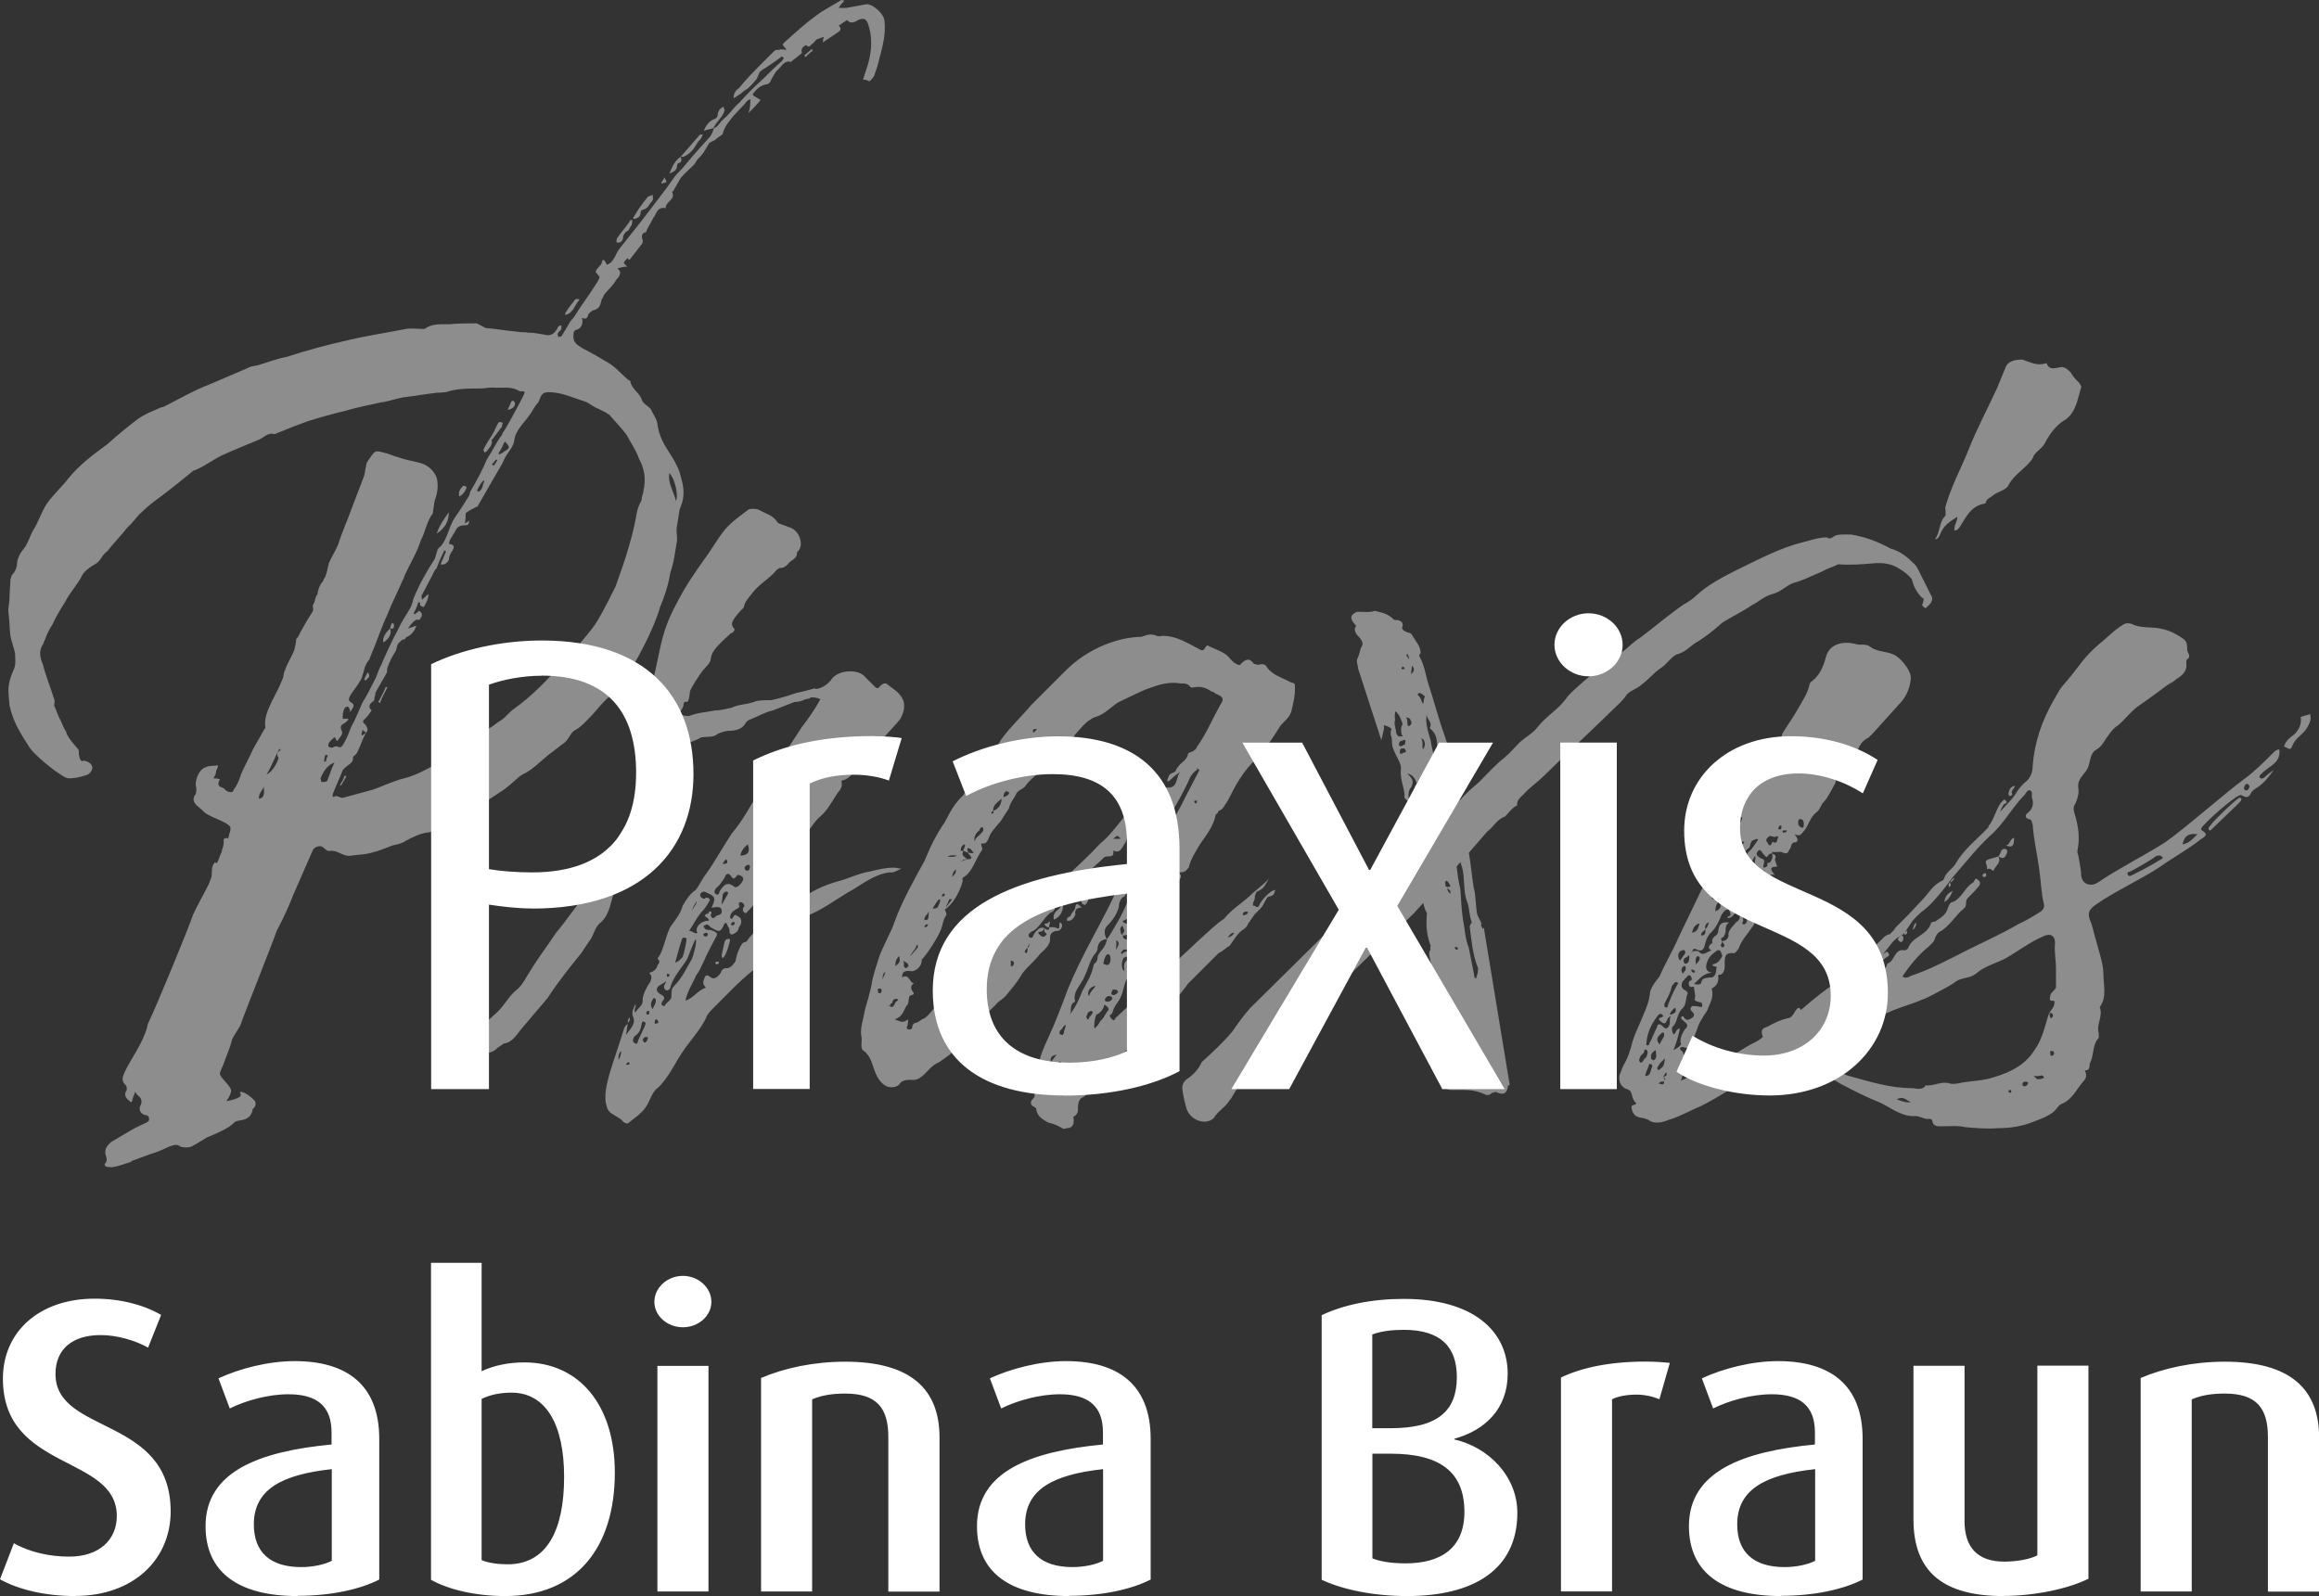
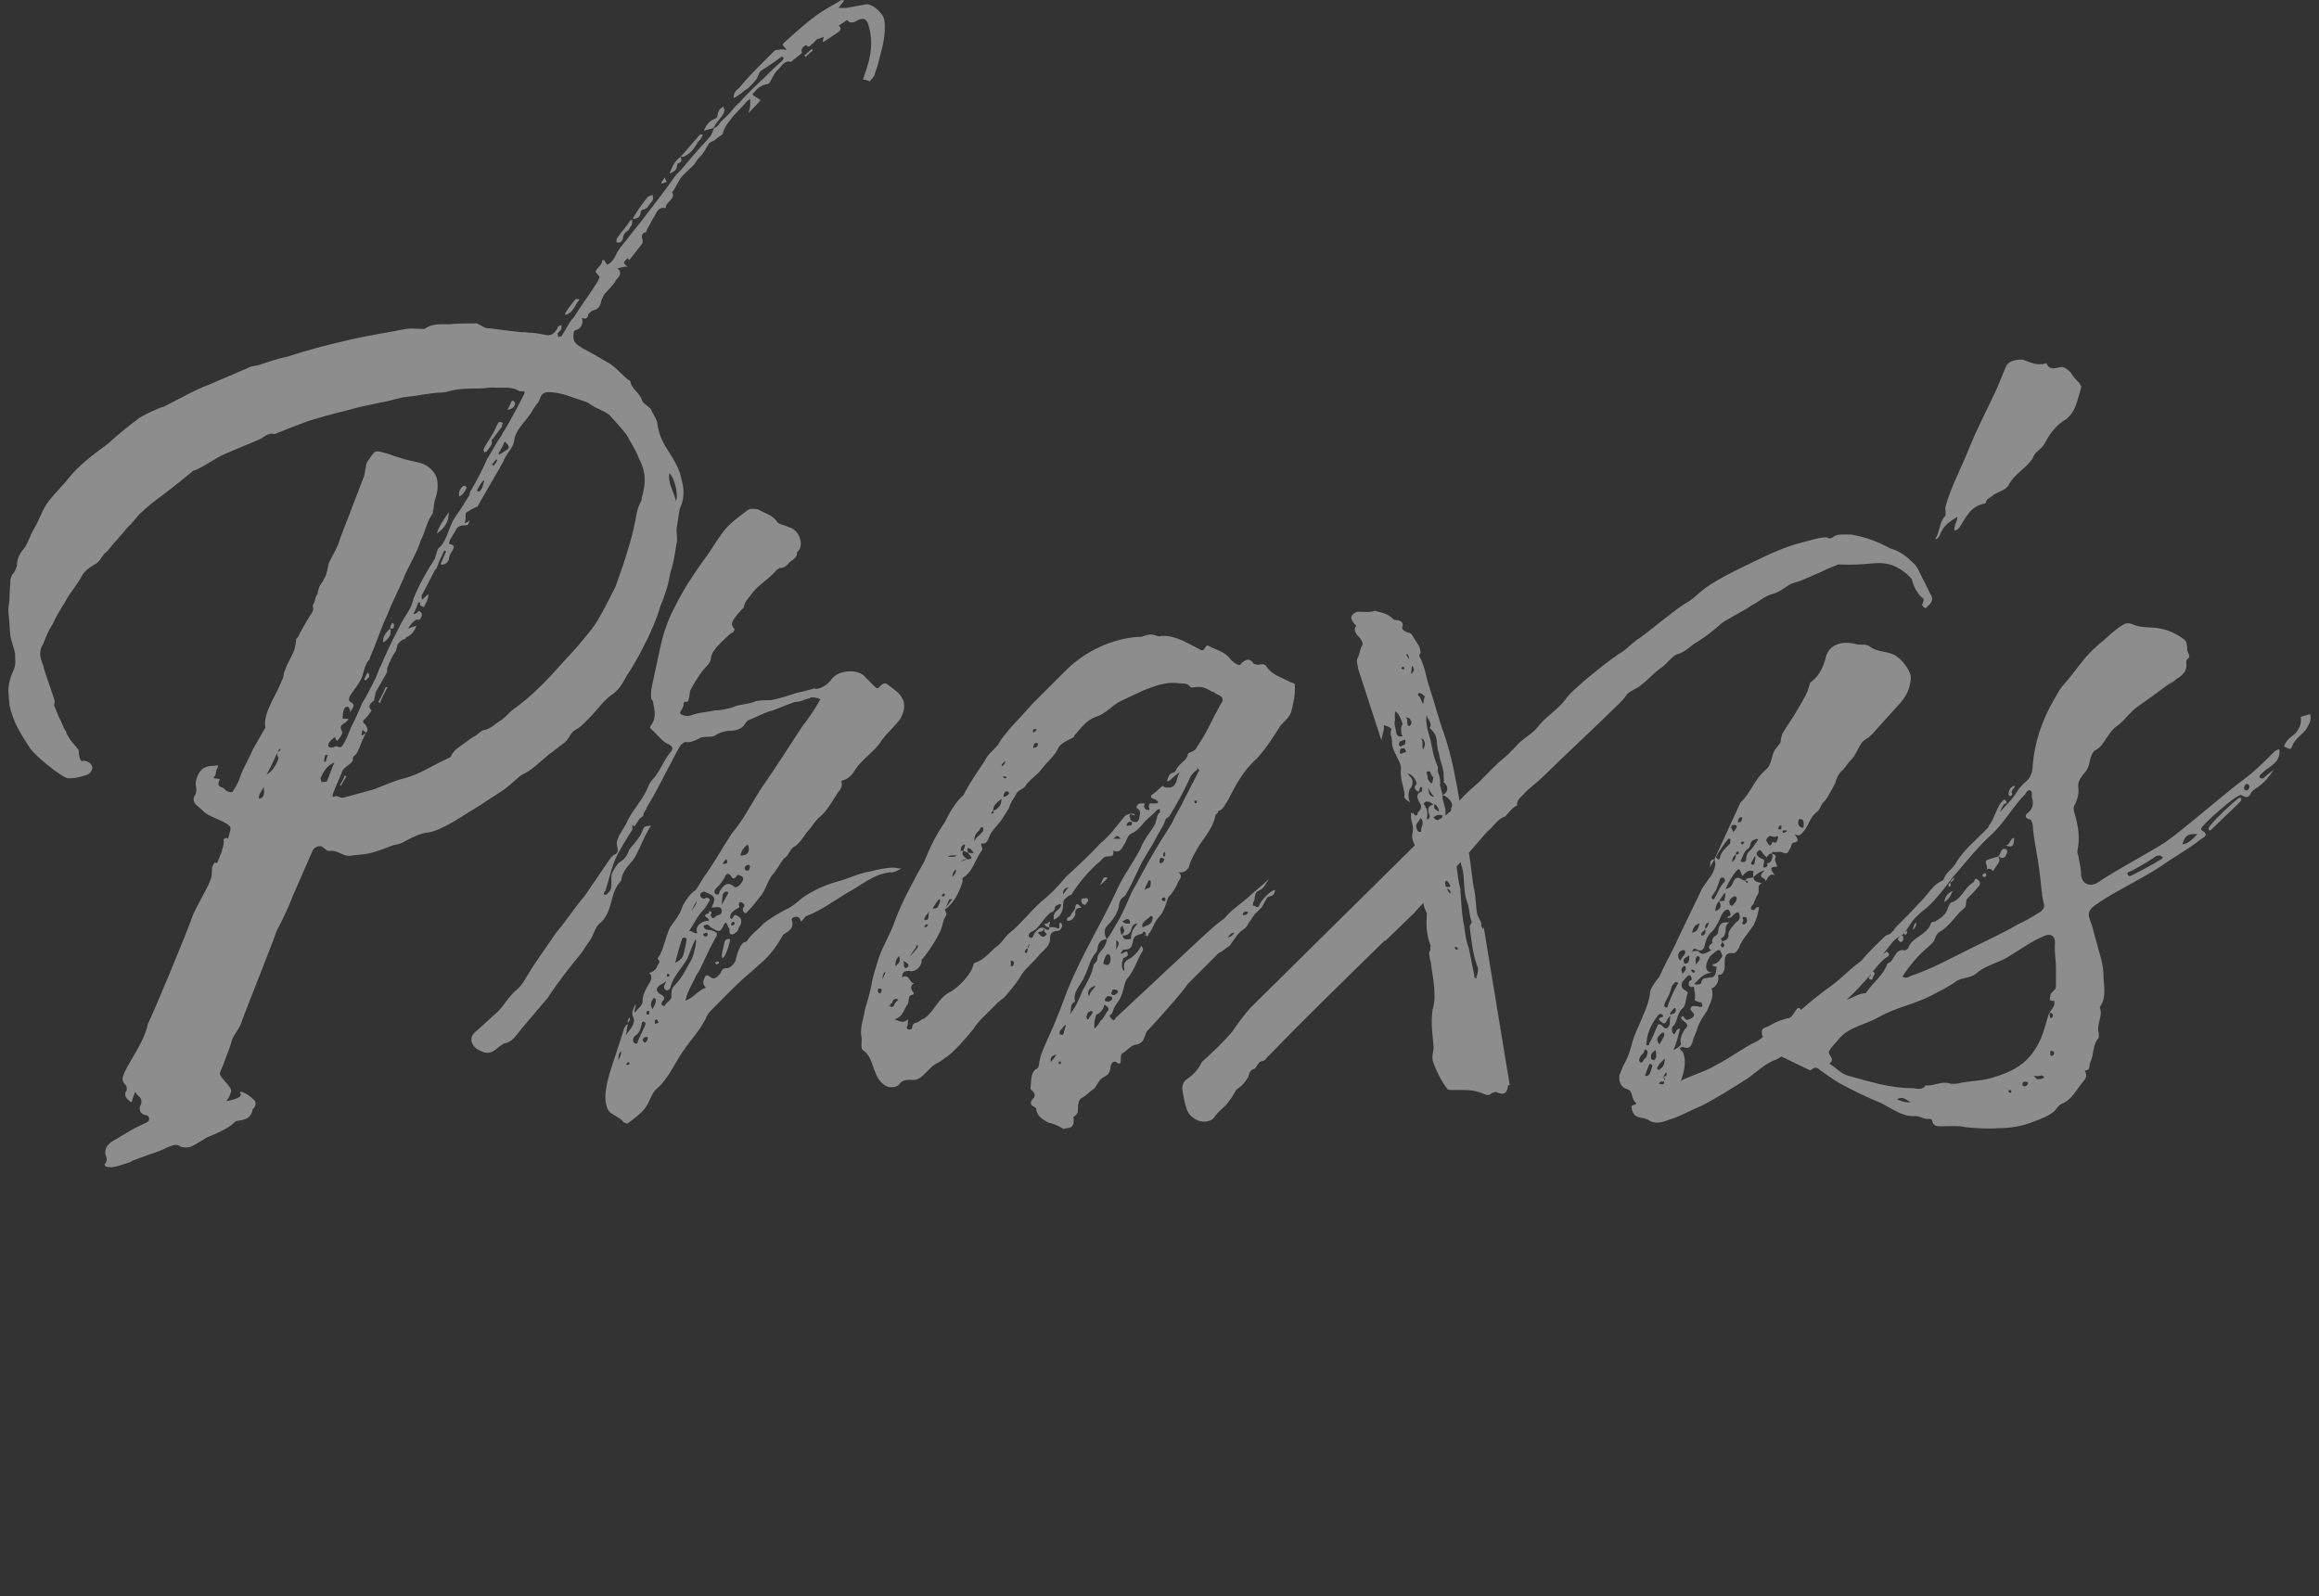
<svg xmlns="http://www.w3.org/2000/svg" id="Ebene_1" data-name="Ebene 1" viewBox="0 0 199.34 137.23">
  <rect x="0" y="0" width="199.34" height="137.23" fill="#333333" stroke="none" />
  <defs>
    <style> .cls-1, .cls-2 { fill: #fff; } .cls-2 { isolation: isolate; opacity: .44; } </style>
  </defs>
  <g id="Logo_PFADE" data-name="Logo PFADE">
-     <path class="cls-2" d="M75.54,5.24c-.08.4-.24.8-.4,1.28-.08.16-.24.32-.4.48-.16-.08-.32-.16-.56-.16l.24-.72c.48-1.36.64-2.64.24-3.92-.16-.64-.48-.72-1.04-.4,0,0-.08.08-.16.08-.27.11-.48.05-.64-.16l-.72.48c.32.32.08.48-.16.64l-1.2.8c0-.16,0-.24.08-.48l-.64.24c-.16.16-.24.32-.4.4-.16.16-.24.32-.48.08,0,0-.24.08-.32.24-.08.08-.08.24-.08.4h.08c-.32.24-.56.48-.8.64-.08.08-.16.16-.24.16-.56-.16-.8.48-1.2.8-.24.32-.4.64-.56.96-.08.08-.16.16-.24.16-.56.08-.88.4-1.2.8-.08.08,0,.08,0,.16l.64.4c-.32.4-.64.72-1.04,1.12.16-.48.16-.8.16-1.2-.16.08-.32.16-.4.32l-1.12,1.2-.24.32c-.32.37-.53.77-.64,1.2-.24.16-.48.32-.64.48l-.48.24-.48.8c-.16.24-.32.4-.48.56-.16.16-.24.4-.4.56-.4.4-.8.72-1.12,1.12l-.64,1.12c-.08,0-.08.08-.08.08.32.64-.56.8-.56,1.36,0,0-.08.08-.08,0-.56-.08-.72.4-.88.72-.08.08-.16.24-.24.4l-.4.72c0,.08-.08.16-.08.24-.4.08-.4.32-.32.64.08.08,0,.24,0,.32l-1.12,1.44-.16-.16c-.16.16-.24.24-.32.4.08.08.08.16.32.32-.32,0-.56.08-.88.16.48.32.16.72-.08.96-.24.48-.72.88-1.04,1.28l-.24.48c-.08.48-.24.8-.72.88-.16.08-.32.24-.4.32-.08.4-.24.48-.56.32.16.48-.08.96-.48,1.04-.24.08-.24.24-.24.4-.08.72.32.88.8,1.2.8.4,1.6.88,2.4,1.36.56.4.96.88,1.52,1.36.08,0,.16.08.16.08.08.64.72.96.96,1.52.08.4.48.56.8.88.16.4.48.8.56,1.2.08.72.32,1.36.64,1.92.48.8.96,1.44,1.28,2.32.16.64.4,1.28.32,2,0,.4-.16.8-.32,1.2l-.24,1.52c-.08.48.08.88,0,1.28-.16.88-.24,1.76-.56,2.64-.16,1.04-.48,2-.88,2.96-.24.88-.64,1.76-1.04,2.64-.56,1.12-1.12,2.24-1.84,3.28-.32.64-.72,1.28-1.36,1.68-.72.56-1.2,1.28-1.76,1.84-.4.4-.8.88-1.28,1.12-.32.16-.48.56-.72.88l-.24.24c-.48.32-.8.64-1.28.96-.8.64-1.44,1.36-2.32,1.76l-.24.16c-.56.48-1.04.96-1.68,1.36l-1.84,1.2c-.96.56-1.84,1.2-2.8,1.68-.48.24-.96.48-1.44.56-.8.08-1.36.4-2,.72-.32.24-.72.32-1.12.4-.64.24-1.2.48-1.84.64-.56.16-1.12.16-1.68.24-.8.16-1.12-.48-1.92-.4-.32.08-.56-.48-.88-.4-.24,0-.48.16-.56.32l-1.68,3.84c-.4,1.04-.88,2.08-1.44,3.12-.16.56-2.8,7.2-2.96,7.68-.16.64-.64,1.12-.88,1.68-.16.72-.48,1.36-.72,2.08-.08.24-.24.48-.32.8s1.12,1.2.96,1.6c-.08.32-.24.56-.4.8,2.08-.4.8-.8,1.28-.8.4.08.8.4,1.12.72.16.16.16.48-.08.72-.08,0-.08.08-.08.16-.16.72-.72.8-1.2.88-.64.08.08.32-2.72,1.44-.4.24-.88.56-1.36.8-.24.08-.64.08-.88,0-.4-.32-.72-.08-1.04,0-.48.24-1.04.48-1.6.64l-1.52.56c-.08.08-.24.16-.32.16-.48.16-.88.32-1.44.4-.16,0-.32,0-.56-.08l-.08-.16c.32-.32.16-.64.08-.88-.08-.56.24-.8.48-1.04l1.76-1.04c.4-.24.8-.4,1.12-.56.24-.08.4-.24.4-.32,0-.24-.08-.4-.32-.4-.4-.08-.64-.48-.4-.88.16-.4,0-.64-.32-.88l-.16-.24-.24.64c0,.08,0,.16-.08.24-.08,0-.16-.08-.24-.16-.32-.24-.4-.56-.16-.88,0-.16,0-.32-.08-.4-.4-.4-.32-.64-.08-1.2.64-1.28,1.52-2.4,1.92-3.84,0-.16.08-.32.16-.48.48-.96,3.44-8.08,3.76-9.12.4-.88.88-1.68,1.36-2.64l.24-.64c.08-.48-.08-.88.32-1.28,0,.08.08.08.16.08.16-.32.24-.64.4-.96,0-.24.24-.56.16-1.04,0-.08.24-.24.4-.08,0-.16.08-.24.08-.4.08-.16.16-.48.08-.64-.32-.48-2-.88-2.32-1.36l-.56-.48c-.24-.24-.4-.56-.08-.96.08-.24.08-.56,0-.8,0-.56.32-1.36.88-1.52.32-.16.64-.08,1.04-.16,0,.16-.08.32-.16.48,0,.24-.08.4-.24.64.16,0,.32,0,.56.08,0,.05-.03.11-.08.16-.08.24-.08.48.32.56.16.08.24.24.4.32.24.08.48.16.56-.16.32-.4.48-.88.64-1.36.32-.72.72-1.44,1.04-2.16l.96-1.68.08-.08c-.16-.88.24-1.6.56-2.32.32-.64.64-1.2.88-1.84.16-.24.08-.56.24-.8.16-.56.56-1.12.8-1.76.08-.32.16-.64.16-.96.08,0,.08-.08.16-.16.32-.64.64-1.2,1.04-1.84.16-.24.32-.4.24-.72-.08-.16.16-.4.16-.56.08-.24.08-.4.24-.56,0-.24.08-.4.16-.64.08-.16.16-.32.32-.48,0-.08.08-.24.16-.32.16-.4.24-.8.32-1.2.24-.56.56-1.04.8-1.6.32-1.04.8-2.08,1.2-3.2l1.04-2.72c.08-.24.08-.56.16-.8,0-.16.08-.4.16-.48.24-.32.4-.64.64-.8.16-.08.48,0,.72.08.48.08.88.32,1.28.4.64.24,1.28.32,1.84.48.64.16,1.2.64,1.44,1.28.16.64.08,1.28-.16,1.92-.08.32-.08.64-.16.96v.16c-.56.72-.64,1.6-1.04,2.32-.32,1.04-.88,1.92-1.36,2.96-.08.16-.08.32-.24.56-.4.96-.88,1.84-1.28,2.88-.56,1.2-.96,2.48-1.52,3.76,0,0,0,.16-.08.16-.4.48-.4,1.04-.64,1.6-.24.48-.64.96-.96,1.44-.16.32-.16.48.16.64.32.24,0,.48-.16.8,0-.16,0-.24-.08-.32,0-.08-.08-.16-.16-.16s-.24.08-.24.16c-.16.24-.16.56-.16.88h.48v.08l-.24.24c-.24.16-.56.24-.32.72.16.24-.16.56-.4.88-.08-.08-.16-.24-.16-.32-.08,0-.16,0-.16.08-.16.08-.24.24-.4.4,0,.08-.08.24,0,.32.08.08.24.08.32.08.16-.08.32-.16.48-.08.24.16.4-.08.56-.4.24-.4.4-.88.56-1.28.4-.72.64-1.36.96-2.08.4-.64.72-1.28,1.04-1.92.24-.4.32-.88.56-1.28.48-1.12.96-2.16,1.52-3.2.24-.56.64-1.12.96-1.68.16-.24.24-.56.32-.88.48-1.2,1.12-2.32,1.84-3.44l.24-.8c.08-.08.16-.24.24-.24.64-.72.72-1.76,1.28-2.56.4-.56.8-1.2,1.2-1.84l.08-.32c.56-.96,1.04-1.84,1.44-2.8.48-.72.8-1.44,1.28-2.08.08-.24.24-.4.32-.56.56-.96,1.12-2,1.6-2.96.08-.16,0-.24-.08-.24h-.32c-.72-.48-1.52-.24-2.32-.32-.4,0-.72.08-1.12.08-.88,0-1.76,0-2.64.24-.4.16-.88.08-1.28.16-.8.08-1.52.24-2.32.32s-1.52.4-2.24.48c-1.04.24-2,.4-3.04.72-1.04.24-2.16.56-3.2.88-.88.32-1.92.72-2.88,1.12h-.08c-.48-.16-.88.32-1.28.48-1.12.48-2.16.88-3.2,1.36-.48.24-.96.56-1.52.88-.16.08-.4.24-.64.32-.08.08-.16.08-.24.08-.88.72-1.76,1.44-2.72,2.16-.64.48-1.2.88-1.76,1.44-.4.32-.72.88-1.2,1.28-.56.72-1.2,1.36-1.76,2.08-.24.16-.4.4-.56.64-.16.24-.32.4-.64.56-.4.24-.8.56-.96.88-.4.8-1.04,1.44-1.44,2.24-.4.64-.8,1.28-1.12,2-.4.56-.56,1.12-.8,1.68-.4.56-.24,1.2,0,1.76.24.96.64,1.92.96,2.96.08.16,0,.4,0,.56.24.48.32.88.56,1.28.16.32.24.64.48.96v.08c.24.56.64.96,1.04,1.44.08.16,0,.4.08.56,0,.16.08.32.16.4s.16,0,.24,0c.4.08.64.24.72.56,0,.32-.24.64-.64.72-.48.16-.96.24-1.36.24-.24,0-.48-.16-.72-.32-.64-.4-1.2-.88-1.76-1.36-.32-.32-.72-.64-.96-1.04-.56-.88-1.2-1.84-1.52-2.96-.08-.16-.08-.4-.16-.56,0-.32-.08-.72-.08-1.04-.08-.72.16-1.44.48-2.16.16-.4.08-.88.08-1.28-.08-.48-.32-1.04-.4-1.52-.08-.64-.08-1.28-.16-1.92-.08-.48.08-.88.08-1.36,0-.56.08-1.12.08-1.6.08-.16.08-.32.16-.4.24-.24.32-.48.4-.8,0-.64.32-1.12.72-1.6.24-.4.4-.88.64-1.36.48-.72.72-1.6,1.2-2.32.56-.8,1.28-1.44,1.84-2.16.96-1.2,2.16-2.08,3.36-2.96.88-.8,1.76-1.52,2.72-2.24.48-.32,1.04-.56,1.6-.8.16-.08.32-.16.48-.16,1.28-.64,2.64-1.44,3.92-1.92l3.36-1.44c.24-.16.56-.16.88-.24.8-.24,1.6-.56,2.48-.72,1.68-.56,3.52-1.04,5.28-1.44,1.68-.4,3.36-.64,4.96-.96.48-.08.96,0,1.44,0h.16c.64-.48,1.36-.4,2.08-.4.8-.08,1.68-.08,2.4-.08l.48.24c.16.08.24.16.32.16.96.08,1.76.24,2.72.32.32.08.56,0,.88.08.48,0,.88.08,1.36.16.56.16.88,0,1.2-.56v-.08c.08-.08.24-.16.32-.16v.32c-.08.16-.24.24-.32.4,0,.08,0,.16.08.32.08-.08.16-.08.24-.08l.72-1.2c.08-.16.24-.32.32-.4.64-1.04,1.44-2.08,2.08-3.12.08-.16.16-.32.16-.4-.16-.24-.4-.4-.32-.48.08-.24.32-.4.48-.64,0-.08.08-.16.08-.32h.16l.24.4c.64-.24.72-.96,1.12-1.44l1.84-2.32c.96-1.28,2-2.56,2.88-3.84.24-.32.56-.56.8-.88.72-.88,1.44-1.68,2.24-2.56.16-.24.24-.48.32-.72l-.88.24c.24-.56.48-.8.8-.96.24-.08.4-.16.4-.48,0-.08.08-.24.16-.4l.32-.24c0,.08.16.32.08.4-.08.32-.32.56-.56.88-.16.16-.24.4-.4.56.24,0,.4-.16.56-.4.16-.24.48-.48.64-.64.4-.4.64-.8,1.04-1.12.64-.72,1.36-1.44,2.08-2.08.48-.48,1.04-1.04,1.6-1.52l.16-.24-.16-.16c-.4.32-.88.64-1.36.96-.16.08-.4.24-.56.4l-.24.56c-.24.32-.48.56-.72.8-.24.16-.48.32-.64.48-.16.08-.32.24-.64.4,0-.48.24-.72.48-.88.64-.8,1.44-1.6,2.16-2.32l.88-.88c.08-.08.24-.08.4-.08.16-.08.4,0,.64,0-.16-.24-.4-.4-.32-.48.08-.16.24-.24.4-.4.8-.72,1.6-1.44,2.48-2.08.64-.48,1.44-.88,2.08-1.28.08-.08.16,0,.32,0-.16.24-.32.32-.48.64h.64l1.76-.32c.56,0,1.44.8,1.52,1.36.16,1.2-.16,2.32-.48,3.52h0ZM22.67,67.64c-.16.4-.48.64-.4,1.04.4-.08.48-.32.4-1.04ZM22.91,66.6c.48-.24.88-.88,1.04-1.44-.24-.32-.08-.56.16-.64,0-.08-.08-.08-.08-.16-.4.72-.64,1.44-1.12,2.24ZM28.75,65.56c-.64.24-.96.8-1.2,1.36l.08.32c.16,0,.4,0,.48-.08.24-.56.4-1.12.64-1.6ZM27.86,65.48h.16c0-.16.08-.32.16-.56h-.24c0,.16-.08.32-.08.56ZM47.15,33.72c-.32,0-.48.08-.64.32l-.24.56c-.32.32-.48.72-.72,1.04-.48.72-1.28,1.36-1.36,2.32-.08.48-.56.96-.8,1.44-.24.56-.56,1.04-.88,1.6l-1.52,2.64v-.08c-.32.16-.64.32-.96.56,0,.24,0,.56-.08.88.16-.08.32-.16.4-.24-.08.32-.08.4-.32.4-.4,0-.72.08-.88.48l-.48.8-.08.32c.48.08.56.24.16.8-.08.16-.16.32-.16.56-.16.32-.4.48-.72.4l.48-1.12c-.05,0-.11-.03-.16-.08-.16.4-.4.8-.56,1.28-.08.16-.08.32-.24.4l-.24.48-.88,1.68c-.08.08,0,.24,0,.4.24-.16.32-.32.56-.48,0,.48-.24.8-.4,1.12,0,0-.24-.08-.32-.16v-.24h-.16c-.08.32-.24.64-.4.96.05,0,.08.03.08.08.08-.08.16-.16.24-.16,0-.08.08-.08.16-.16.32.24.32.4,0,.8-.21-.16-.53.08-.96.72l.72-.24c-.16.48-.43.8-.8.96-.08,0-.08.08-.16.16s-.16.08-.24.08c-.16.16-.32.24-.4.4-.08.16-.08.32-.16.56-.32.48-.56.96-.72,1.44-.08.16,0,.4-.08.48l-.96,1.68c0,.08,0,.24-.08.4,0,.08,0,.24-.08.32-.4.24-.48.56-.16.8-.16.24-.32.48-.56.72-.24.16-.24.32,0,.48.16.24.32.48.08.72l-.32-.24c0,.16-.08.32-.08.4l.08.08.32-.24c-.32.56-.48,1.12-.72,1.6-.08.24-.24.32-.4.48,0,.08,0,.32-.08.4-.16.24-.4.32-.64.56l-.16.16c-.24.64-.56,1.28-.8,1.92-.08.16-.08.24-.08.4.16,0,.24-.08.32-.08.24.08.4.16.56.16l2.64-.72c.88-.32,1.68-.72,2.64-.96,1.28-.32,2.32-1.04,3.52-1.6l.48-.24c.24-.64.8-.88,1.2-1.2.32-.24.64-.48.96-.64.24-.16.48-.48.8-.48.56-.16.88-.56,1.44-.88.32-.24.64-.64.96-.88,1.6-1.12,2.96-2.56,4.24-4,.64-.72,1.28-1.36,1.84-2.08.4-.48.88-1.04,1.2-1.6.56-.96,1.04-1.92,1.52-2.88.4-1.12.8-2.24,1.12-3.36.32-1.04.56-2.08.72-3.04.08-.4.24-.72.4-1.04,0-.32.16-.56.16-.8.24-1.04.08-1.92-.4-2.8-.24-.72-.72-1.36-1.04-2-.48-.64-1.04-1.2-1.52-1.76-.08,0-.08-.08-.16-.08-.16-.16-.48-.24-.72-.4-.48-.16-.88-.56-1.2-.64-1.04-.32-2-.8-3.12-.8h0ZM29.62,66.68c.08,0,.08.08.16.08l-.48.8-.08-.08c.16-.24.32-.48.4-.8ZM31.62,57.8c.32.48-.08.48-.16.72-.05-.05-.11-.08-.16-.08.08-.16.16-.4.32-.64ZM33.15,59.08h.16c-.24.48-.48.88-.64,1.36-.08,0-.08-.08-.16-.08.24-.4.48-.88.64-1.28ZM33.54,54.04c.16.56-.16.88-.56,1.2-.16-.24.08-.8.56-1.2ZM33.54,54.04c0-.16.08-.32.16-.48.08,0,.08.08.16.08,0,.24.08.48-.32.4ZM37.54,45.88c.24-.72.64-1.28,1.04-1.84,0,.8-.32,1.36-1.04,1.84ZM39.47,42.68c-.08-.4.08-.64.32-.88.08-.08.24,0,.32.08,0,.16-.32.72-.64.8h0ZM40.99,42.2c.05,0,.11.03.16.08.4-.24.32-.64.48-.88,0-.08-.08-.08-.08-.08-.24.24-.4.56-.56.88h0ZM42.27,37.88c.08.4-.24.64-.4.88,0,.08-.16.08-.24.16,0-.08-.08-.24-.08-.24.24-.56.64-1.04.88-1.52.08-.08.08-.24.16-.32.08-.16.16-.4.32-.56,0,0,.16,0,.32.08-.08.16-.08.24-.08.32l-.72.96c0,.08-.24.16-.16.24ZM42.27,39.96c.08,0,.16.08.16.08.16-.16.24-.32.32-.48,0,0-.08,0-.08-.08l-.4.48ZM42.83,39c.08,0,.08.08.08.08.16-.08.32-.16.4-.24.56-.32.56-.4.08-.88-.16.32-.32.72-.56,1.04h0ZM44.27,34.68c0,.32-.24.48-.64.56.16-.32.24-.48.32-.72l.16-.08c.08.08.16.16.16.24h0ZM48.59,27.08v-.16c.24-.4.56-.8.88-1.2h.32v.08c-.4.4-.48,1.12-1.2,1.28ZM52.99,20.84c0-.16,0-.24.08-.4.32-.48.8-.96,1.12-1.52h.16c0,.16,0,.32-.08.48-.16.16-.16.32-.24.4-.32.16-.48.4-.48.72-.08.24-.24.4-.56.32ZM54.43,18.84c0-.08,0-.16.08-.24.32-.56.72-1.12,1.12-1.6.08-.16.32-.16.48-.24,0,.24.08.4-.08.56-.24.24-.32.64-.8.72-.08,0-.16.16-.16.16,0,.48-.24.56-.64.64h0ZM56.83,15.72l.32-.48c0,.16.08.24.16.4-.16.08-.32.08-.4.16,0-.08-.08-.08-.08-.08ZM58.1,43.08c.24-.48-.08-1.92-.56-2.4-.16.88.4,1.6.56,2.4ZM57.55,14.92c.24-.64.48-1.12.96-1.44.08.24.16.48-.24.56,0,0-.08.16-.08.24,0,.32-.24.48-.64.64ZM58.75,13.48h-.24l1.6-1.84c0-.08.16-.08.32-.08-.08.08-.08.24-.16.32-.08.16-.24.24-.32.4-.32.56-.64.96-1.2,1.2h0ZM69.79,4.2c0,.05.03.11.08.16-.24.16-.4.32-.64.56,0-.08-.08-.08-.08-.16l.64-.56ZM53.56,96.44c-.24-.32-.56-.4-.88-.64-.32-.16-.48-.4-.56-.8-.08-.24-.08-.48-.08-.72,0-.64.16-1.2.32-1.84.4-1.36.88-2.64,1.28-4,.08-.16.16-.32.32-.4-.08.4-.08.64-.16.96.32-.48.88-.96.64-1.52-.08-.16-.08-.24-.08-.4,0-.24.16-.48.24-.72.16.16-.16.4,0,.72.24-.48.72-.56.64-1.2.08-.48.32-.96.64-1.44.16-.32.16-.56-.08-.8.4-.08.64-.32.72-.64.08-.16.32-.32,0-.56l.08-.16c.4-.4.72-2.24,1.12-2.72.4-.56.8-1.04.96-1.68.32-.56.64-1.04,1.12-1.36.32-.4.56-.96.88-1.36.8-1.12,1.44-2.32,2.24-3.52.96-1.12,1.6-2.4,2.4-3.68,1.28-1.84,2.4-3.6,3.6-5.44.56-.72,1.12-1.52,1.6-2.4-.32-.16-.56-.16-.88-.16v.08c-.16,0-.24.08-.4.08-.32.16-.64.24-.96.24l-1.84.72c-.72.16-1.36.56-2,.8-.24.08-.32.24-.48.48-.32.4-.88.48-1.44.48-.4.08-.72.16-1.04.4-.32.16-.8.08-1.2.16-.48.24-.88.48-1.36.4-.16,0-.24.16-.4.24-.4.64-.72,1.36-1.12,2.08l-.88,1.68-.4.72-.56.96v.08c-.08.08-.16.24-.24.4,0,.08,0,.16-.08.24-.08,0-.16.16-.24.16l-.48.72c0-.08-.08-.08-.16-.16v.4c-.4.64-.8,1.28-1.2,2-.56,1.04-.72,2-1.12,3.28-.08.08-.24.24-.08.32s.24-.08.32-.16c.48-.4.16-1.04.32-1.68.24-.4.4-.8.8-1.04.4-.24.56-.64.72-1.04.4-.48.88-.96,1.12-1.6.08-.4.4-.4.72-.4-.56.8-.88,1.84-1.44,2.8-.4.56-1.04,1.04-1.12,1.92-1.04,1.04-.64,2.56-1.76,3.6-.56.4-.56,1.12-1.04,1.68l-.64.96c-1.04,1.28-2,2.48-2.88,3.84l-2.24,2.64c-.4.48-.8,1.2-1.52,1.28l-.48.32c-.32.32-.64.48-.96.48s-.56-.16-.88-.32c-.32-.24-.48-.56-.48-.8,0-.32.16-.56.4-.72l1.76-1.6c.64-.56,1.04-1.44,1.76-2,.48-.4.72-.96,1.04-1.44.72-1.2,1.52-2.24,2.32-3.44.88-1.04,1.6-2.16,2.48-3.2l2.24-3.28c.16-.08.16-.24.32-.24.56-.24,0-.88.24-1.28.16-.56.64-1.04.88-1.68.48-.96,1.36-1.84,1.76-2.88.08-.24.24-.48.4-.64.64-.72.88-1.52,1.44-2.24.16-.16.24-.32.24-.4,0-.16-.16-.32-.56-.48-.48-.32-.88-.88-1.36-1.28,0,0,0-.16.08-.24.24-.32.32-.64.32-.96s-.08-.72-.16-1.12c-.16-.16-.16-.32-.16-.56,0-.48.16-1.12.32-1.84.56-2.48.64-3.68,1.84-5.92.72-1.44,1.6-2.72,2.4-3.84.72-.96,1.12-1.76,1.84-2.64.56-.64,1.36-1.2,2-1.68.16-.08.72-.08.96.08.56.32,1.12.4,1.52,1.04.16.16.64.24.96.4.64.16,1.04.8,1.04,1.44,0,.24-.08.48-.24.64,0,.08-.08,0-.08,0v.08c0,.64-.56.64-.8,1.04-.24.24-.4.32-.72.32l-.24.16c-.64.8-1.52,1.2-2.16,2.08-.24.32-.56.64-.64,1.04,0,.08-.08.24-.16.24-1.12,1.2-.96,1.36-.64,1.76-.08.16-.16.32-.32.32-1.52,1.36-1.68,1.68-1.76,2.32-.08.32-.4.56-.72.96-.4.56-.72,1.04-1.04,1.68-.16,1.6-.4.56-.56,1.12,0,.08,0,.24-.08.32-.08.24-.32.4-.16.56.24.16.48.16.72.16.8-.32,1.52-.32,2.24-.48.56,0,1.04-.16,1.44-.24.64-.32,1.36-.24,2.08-.56.4-.08.88-.08,1.28-.08.8-.16,1.52-.4,2.24-.64.16,0,.24-.08.4-.08l.32-.08.88-.24-.08.08c.24,0,.48-.08.64-.16.32-.16.48-.32.72-.56.32-.56,1.04-.8,1.68-.8.56,0,1.04.16,1.36.56l.8.8c.16.16.32.08.4-.08.24-.24.48-.32.64-.16.48.4,1.04.64,1.36,1.36.08.16.08.4.08.56,0,.4-.16.72-.32,1.04-.48.64-1.12,1.2-1.6,1.84-.56.96-1.6,1.52-2.24,2.48-.24.4-.56.8-1.04.96-.16,0-.24.08-.16.24v.16c0,.24-.16.48-.32.64-.48.72-.88,1.52-1.52,2.08-.4.32-.64.72-.88,1.04-.56.56-.8,1.28-1.44,1.6-.32.24-.4.72-.8.96-.32.4-.56.88-.88,1.28-.48.48-.64,1.28-1.04,1.84-.4.48-.72.96-1.2,1.44-.08.08-.16.24-.32.08-.16-.16-.08-.24-.08-.4.16-.08.16-.32-.16-.48-.24,0-.24.16-.16.4-.08.16-.24.16-.32.24-.24.16-.48.32-.48.72.08.08.16.08.16.08.16-.16.16-.48.48-.24.32.16.4.4.24.8-.08.08-.16.24-.16.32-.08.24-.32.4-.56.48-.32-.08-.16-.32-.24-.56-.16-.08-.08-.32-.32-.48,0,.08-.08.08-.08.08-.16.4-.32.64-.48.64-.24,0-.4-.16-.72-.32-.16-.16-.24-.32-.48-.16-.08,0-.16,0-.08.16.08.24.32.24.56.24.72.24.64.32.32.88-.96,1.76-1.12,2.48-1.52,2.96-.32.72-.8,1.44-.96,2.24.72-.24,1.04-.88,1.76-1.12-.16-.16-.32-.4-.16-.72.08-.24.16-.48.48-.24.08.08.24.16.32.16.24,0,.48-.24.64-.48.08-.24.16-.4.56-.4.24,0,.56-.32.72-.64,0-.24.4-1.6.8-1.6,0,0,.08,0,.16-.08.4-.64.96-.96,1.44-1.52.64-.48,1.28-.88,1.92-1.2.56-.24.96-.64,1.36-.96.88-.64,1.92-1.12,3.04-1.44.96-.24,1.84-.72,2.88-.88.64-.16,1.28-.32,2-.32.16,0,.4.08.64.08-.32.16-.72.4-.96.32-1.44.16-2.48,1.12-3.68,1.76-1.2.72-2.24,1.52-3.52,2-.16.08-.24.32-.48.48-.08-.48-.4-.48-.72-.32l-.08.16c.08.16.08.24.08.4,0,.48-.56.72-.8.88-1.04,1.92-1.92,2.4-2.56,3.04-1.28,1.04-2.32,2.16-3.52,3.36-.16.16-.48.48-.56.8-.56,1.12-1.44,2-2,2.88-.72,1.04-1.2,2.24-2.16,3.12-.48.32-.64,1.12-1.04,1.68-.4.56-1.04.96-1.52,1.36-.16,0-.32-.08-.4-.16h0ZM53.4,90.36c-.24.24-.24.4-.24.8.16-.32.24-.48.24-.8ZM54.12,91.48s0-.08-.08-.16c-.08,0-.08.08-.24.16.08.08.16.08.16.08,0,0,.08,0,.16-.08ZM54.12,87.48c.08.32-.08.32-.16.48,0-.16,0-.32.16-.48ZM54.84,89.48l.56-1.2c.08-.24.16-.32,0-.4-.16-.16-.24.08-.24.16-.08.4-.16.72-.48.96-.16.08-.24.24-.24.32-.08.16,0,.32.16.4s.24-.08.24-.24h0ZM55.64,89.4c.08-.16.08-.24-.08-.24s-.24.08-.32.24c.08.16.08.24.24.24.08-.08.16-.16.16-.24ZM55.8,87.08c0-.08.08-.16-.08-.16-.08,0-.16.08-.16.16s0,.16.16.16c.08,0,.08-.08.08-.16ZM56.36,85.88c-.08,0-.08-.08-.16-.08-.24.32-.32.56-.16.88l.08.08c.08-.32.32-.48.24-.88ZM56.6,87.96c0-.16-.08-.24-.16-.32-.08,0-.16.08-.16.24,0,.08,0,.16.08.16.08-.08.16-.08.24-.08ZM57.16,86.44c.16-.32.56-.4.56-.8v-.24c0-.32.08-.48.24-.64.72-.72,1.04-1.52,1.52-2.32.08-.16.48-1.52.32-1.68-.16.16-.64,1.52-.72,1.68-.48.8-1.2,1.52-1.44,2.4,0,.16-.16.32-.32.32-.24-.08-.24-.24-.24-.4.08-.16.16-.24.16-.4-.16.16-.32.24-.48.32-.4.24-.4.56,0,.8.32.16.48.32.16.64-.08.16-.08.24,0,.32.16.08.24.08.24,0h0ZM57.56,83.88c0-.08-.08-.16-.16-.16s-.08.08-.08.16.08.16.16.08l.08-.08ZM58.68,82.28c.08-.16.4-1.52.32-1.6-.24-.16-.4,0-.4.16-.08.16-.48,1.6-.56,1.92.32-.08.48-.32.64-.48ZM59.88,79.96c0-.4.48-.8,1.04-.8.16-.24-.8-.4,0-.64,0-.08,0-.16.08-.16.24,0,.16.24.08.32.08.16.16.4.4.16.16-.24.56-.08.56-.48,0-.56-.56-.32-.88-.32.16-.32.24-.56.24-.72,0-.24-.24-.4-.64-.56-.16-.08-.24-.16-.48,0-.08.08-.16.24,0,.4.08.08.24.16.32.08s.24-.08.32,0c.16.08.08.24,0,.32-.16.32-.4.64-.64.88-.4.48-.72,1.12-1.04,1.6.32,0,.48.32.72.16-.08-.08-.08-.16-.08-.24h0ZM59.88,77.48c-.16.32-.4.56-.4.96,0-.4.4-.56.4-.96ZM60.84,80.36c0-.08,0-.16-.16-.16-.16.08-.24.08-.24.16.08.16.16.16.24.16s.16-.08.16-.16ZM61.88,76.6c.32-.48.64-.88,1.28-.32h.08c.24,0,.56-.4.64-.64,0-.16,0-.24-.16-.32s-.32-.16-.4,0c-.16.24-.32.32-.48,0-.32-.4-.48-.08-.56.16-.24.32-.4.64-.64.8-.16.16-.32.4-.16.56.32.24.32-.08.4-.24ZM61.48,82.76c.08-.08.16-.08.24-.08s.08.08.08.16c-.08,0-.16.08-.16.08-.08,0-.16-.08-.16-.16ZM62.44,77.08c.08-.16.24-.32.08-.4-.16-.08-.32.08-.4.24,0,.24-.08.48-.08.88,0,0,.4-.72.4-.72ZM62.04,82.2c0-.16.08-.48.24-1.2.08-.24.24-.32.48-.24,0,.24-.4,1.6-.64,1.6,0,0-.08,0-.08-.16h0ZM62.44,73.88c-.16.08-.24.24-.32.4.24,0,.56,0,.32-.4ZM63.16,79.32c-.05,0-.11-.03-.16-.08-.08.08-.16.16-.16.24s.08.08.16.08.16-.08.16-.24ZM64.28,72.6c-.32.24-.56.56-.64.96.64,0,.88-.32.64-.96ZM64.44,74.6c.08-.08,0-.24-.08-.24-.16,0-.24.08-.32.16-.08.16,0,.24.08.32.24.08.32-.08.32-.24ZM110.98,61.24c-.24.64-.8.88-1.04,1.36-.56.88-1.12,1.76-1.92,2.64-1.12.96-1.84,2.32-2.48,3.6-.24.32-.4.8-.8.88,0,.11-.08.21-.24.32-.16.96-.8,1.76-1.36,2.56-.32.56-.8,1.28-.96,2-.16.16-.32.48-.88.4.48.4,0,.64-.08.96-.16.4-.48.88-.8,1.2-.24.64-.32,1.12-.72,1.6-.56.56-.56,1.12-.96,1.52,0,.08-.16.4-.16.16-.32,0-.08-.08-.08-.08,0-.32-.24-.32-.32-.08-.32.08-.8.16-.8.72-.08.32-.16.72-.8.64-.08.08-.16.16-.24.32.08,0,.08.08.08.08.16-.16.48-.32.48-.16.16.32-.08.4-.32.48-.24.48-.16,1.04.08,1.12-.08-.64-.08-.8.56-1.12.24-.16.72-.64.88-1.04.24.32.16.4,0,.64-.4.72-.56,1.36-1.12,2.08-.4.4-.32,1.12-.72,1.84-.16.32-.48.64-.56.96-.08.24-.08.32-.32.48.08.16.08.24.32.4,0,0,.16,0,.16-.16l7.28-6.8c.72-.64,1.44-1.36,2.08-1.76.64-.8,1.44-1.28,2.16-1.92.56-.56,1.2-.96,1.76-1.6-.32.4-.4.88-.96,1.12-.24.08-.24.24-.32.48,0,.16,0,.32-.16.56.08.16-.16.24.16.24.16.16.32.16.4-.08.16-.4.96-1.28,1.36-1.28-.08.24-.08.48-.48.56-.24,0-.32.32-.48.56-.16.4-.48.64-.8.96l-.56.8c-.08.24-.24.4-.48.56-.4.24-.72.8-1.12,1.36-.32.16-.48.4-.96.64l-2.64,2.64c-.32.56-2.96,3.52-3.52,4.08-.24.48-.24.96-.8,1.12-.56,0-.88.56-1.36.8-.08.16-.08.24-.08.48s0,.56-.4.24c-.24-.16-.48.16-.48.48-.08.48-.24.64-.56.8-.4.16-.56.64-.8.96-.48.32-.72.64-1.04.8-.4.16-.4.72-.4.96s0,.48-.4.72c.08.4.08.96-.56.96-.24.08-.32.08-.4,0-.4-.24-.8-.4-1.2-.48-.56-.32-.96-.56-1.04-1.2,0-.08-.08-.08-.32-.24-.08-.08-.24-.24,0-.56.24-.16.32-.48-.08-.8-.08,0-.08-.16-.08-.16.08-.64,0-1.2.4-1.6.24-.08.32-.24.32-.4.08-.8.48-1.6.8-2.32.64-1.36,1.2-2.88,1.68-4.16,1.2-2.96,2.8-5.52,4.08-8.24.56-1.36,1.44-2.48,2.16-3.84.32-.88.88-1.44,1.28-2.16.16-.48.16-.88.4-.96v-.32c-.05,0-.13.03-.24.08-.4.48-.88.72-1.28,1.28-.24.24-.48.56-.88.72-.32.16-.4.4-.56.8-.24.32-.4.96-.96.72-.08-.08-.08,0-.08.24s-.32.24-.56.24-.4.24-.56.4c-.88.72-1.84,1.84-2.48,2.88-.16.08-.24.08-.4.24-.08.08-.32.16-.32.64,0,.56-.24,1.04-.8,1.28-.08-.64.24-.72.48-.96,0,0,.16-.24.16-.32-.16-.16-.24,0-.24,0-.24.08-.32.08-.32.4-.16.16-.16.24-.32.24-.64.48-.96,1.28-1.52,1.6-.24.08-.56.32-.32.56.32.16.32-.24.4-.32.4-.56.64-.56.88-.48-.08.24-.24.32-.4.32-.24,0-.08.24,0,.24.16.24.4.24.56,0,.08-.08,0-.08-.16-.24v-.32c.24.24.48.16.4-.08h.4c.24,0,.48.32.48-.08,0-.24,0-.32.08-.32.11.05.16.16.16.32,0,.08-.16.4-.4.4-.32,0-.64.16-.64.56.08.64-.48,1.04-.88,1.44-.48.64-1.04,1.04-1.52,1.68-.4.72-.96,1.36-1.36,1.84-.32.4-.64.48-.88.8-1.04,1.04-1.6,1.52-1.92,2.08-.64.8-1.76,2.08-2.4,2.48l-.56.4c-.56.24-.8.56-1.2.96-.48.48-.8.64-1.28.56-.4,0-.8.08-.96.4-.24.24-.56.24-.72.24-.56,0-1.04-.56-1.28-1.12-.32-.72-.4-1.52-1.04-2-.4-.16-.08-.96-.24-1.36-.08-.72.24-1.52.32-2.16.24-.8.4-1.36.56-2.08.08-.72.4-1.6.64-2.4.32-.96,1.12-2.32,1.36-3.12.64-1.76,1.76-3.76,2.56-5.2.56-1.36,1.04-2.32,1.76-3.36.4-.8.88-1.68,1.6-2.32.48-.96,1.2-2,1.84-2.96.32-.72,1.04-1.04,1.36-1.76.8-1.12,1.84-2.08,2.64-3.04l2.8-2.8c2.16-2.24,4.96-3.04,6.64-3.04.48-.16.8-.32,1.36-.08.08,0,.24.08.32,0,1.28-.08,2.32.64,3.28,1.12.48.32.4-.08.72-.32.56.32,1.04.4,1.6.8.4.32.48.64,1.04.88.16,0,.16.08.24-.08.48-.48.8-.48,1.12,0,.08,0,.24.08.4.08.24-.08.48-.08.64.08.48.8,1.28.96,2.16,1.44.08,0,.32.08.32.16.08.88-.16,1.76-.32,2.4h0ZM75.78,85.08s0-.08-.16-.08-.16,0-.16.08c0,.16,0,.32.16.32s.16-.16.16-.32ZM76.1,83.56c-.24.16-.24.48-.24.72,0-.24.24-.48.24-.72ZM77.14,86.04c.16,0,0-.16-.08-.16-.32,0-.32.24-.4.4-.16,0-.16.16-.16.24,0,0-.16-.08-.16,0h.16c.4.24.32-.32.64-.48h0ZM104.5,59.64c-.08,0-.08-.16-.32-.16-.48-.32-.88-.48-1.44-.4-.08,0-.32.08-.4,0-.24-.32-.48-.32-.88-.32-.96-.16-1.76.08-2.64.4-.72.24-1.6.72-2.48,1.12-.72.32-1.28,1.12-2.16,1.36-.88.32-1.36,1.12-1.84,1.6,0,.16-.08.16-.08.16-.56.32-1.12.48-1.36,1.04-.32.64-.8.96-1.36,1.68-.4.56-1.04.88-1.44,1.52-.24.24-.48.24-.72.56-.16.4-.56.8-.64,1.28l-.72,1.12c-.4.48-.8.88-.96,1.28-.16.4-.24.72-.72.64,0,.32.16.4.08.56-.64.88-.8,1.92-1.68,2.4v.32c-.24.88-.8,1.92-1.52,2.4,0,.16.24.32.08.56-.24.32-.24.72-.4,1.12-.24.64-1.04,1.92-1.6,2.56-.08,0-.08.08-.08.24,0,.32-.48.96-1.04.8-.32,0-.64,0-.64.56.64-.4.64.56,1.04.48-.24.16-.4.4-.08.8.08,0,.08.24-.16.24-.32.08-.16.48-.32.8-.32.32-.32,1.04-1.12,1.28.56.24.8.32,1.12,0,.08.24,0,.32,0,.48s-.24.24.08.4c.16,0,.32,0,.32-.24,0-.16.16-.32.24-.32.4-.08.48-.32.8-.4.88-.64,1.2-1.76,2.16-2.24.64-.32,1.92-1.52,2.08-2.48l.16-.08c.48-.16.88-.48,1.68-1.28.56-.32.88-1.04,1.36-1.36.8-.64,1.6-1.68,2.56-2.56.72-.56,1.44-1.28,2.16-2.16,1.04-.96,2-1.84,2.96-2.88.8-.64,1.36-1.44,2.08-2.32.16-.16.4-.24.72-.24,0,0,.16,0,.16.08,0,.16-.16,0-.24,0-.24-.08-.24.16-.16.24,0,.32.24.4.56.4.08,0,.24-.24.24-.4,0-.24.24-.56-.24-.8v-.16c.16-.24.24-.24.48-.24.32-.08.16.16.16.24.08.32.24.32.4.32s0-.24,0-.24c0-.16.08-.24.08-.32h.4c.16,0,.32,0,.32-.08,0-.32-.16,0-.16-.24-.16-.08-.56-.08-.4-.4.4-.24.64-.56.96-.8.16.16.32.16.48.16.88,0,.64-.96,1.04-1.36-.24.16-.56.4-.88.72,0,0-.16.16-.24.08,0-.24.08-.24.08-.32.16-.48.48-.32.64-.56.24-.64.88-.8,1.04-1.36,0-.16.16-.24.24-.24.24-.08.48-.24.56-.48.8-1.12,1.28-2.32,2-3.6.4-.56.16-.72-.4-.96ZM76.97,83.08c.24-.24.48-.32.32-.88-.32.32-.32.56-.32.88ZM77.61,82.6c.24.24-.08.48.24.64.08,0,.24-.16.24-.16,0-.24-.16-.32-.48-.48ZM78.25,82.2l.64-.72v-.24c-.16,0-.16.24-.16.24,0,0-.56.72-.48.72h0ZM79.46,79.08c0,.08.08,0,.24,0,.16-.08.08-.4.16-.72-.16.32-.4.4-.4.72ZM79.61,79.48c-.08.08-.24.24-.08.24.08,0,.24-.08.24-.24,0,0-.16,0-.16,0ZM80.18,78.12c.16,0,.24,0,.4-.08,0,0,.4-.72.16-.72-.08,0-.56.72-.56.8h0ZM80.97,77.08c.24,0,.24-.08.24-.24-.16,0-.24,0-.24.24ZM81.61,77.32l-.32.72.56-.72h-.24ZM81.46,73.64c.32.08.64,0,.64,0l.16-.08c-.16,0-.48-.08-.8.08ZM81.86,75.4c.16-.24.32-.24.32-.64-.16.08-.32.32-.32.64ZM83.14,73.88c-.24,0-.32,0-.56.24.24-.16.32-.16.56-.24.8,0,0-.48.08-.56.24,0,.32.08.48,0-.16-.16-.24-.4-.48-.4-.16.08,0,.24,0,.4-.08,0-.32-.16-.4-.16,0-.24.24-.48.08-.56-.24.08-.32.32-.32.56h.24c-.24.4.08.48.32.72ZM83.78,72.36c.08-.4.4-.48.56-.72.16-.16.24-.24.16-.48-.16-.08-.24,0-.32.24-.32.24-.48.56-.4.96h0ZM85.21,69.96c.24,0,.24-.16.16-.24.48-.16.72-.56.72-1.04-.48.4-.72.56-.72,1.04-.08.08-.16.08-.16.24ZM86.1,65.88c.24-.08.32-.32.32-.56,0,.24-.32.24-.32.56ZM86.42,66.76h-.24l.16.16c.08,0,.32,0,.08-.16ZM86.5,68.04c-.08,0-.24.16-.24.48.24,0,.48-.24.48-.32,0-.16-.24-.16-.24-.16ZM86.89,82.6v.48c.16,0,.24-.05.24-.16.08-.16,0-.32-.24-.32ZM88.33,81.56h-.08c-.11.11-.16.21-.16.32l.16.08c.08-.16.08-.32.08-.32v-.08c.16-.24.16-.32.16-.48,0,.16-.16.24-.16.48ZM88.82,63c.11-.05.21-.16.32-.32-.32,0-.4,0-.32.32ZM89.06,63.88c-.16,0-.16.08-.24.32,0,.08,0,.24.08.08.16,0,.32-.08.32-.32,0-.05-.05-.08-.16-.08h0ZM90.02,79.4c.16-.16.24-.16.24-.16,0,.16-.08.24-.08.48-.16,0-.24,0-.4-.24,0-.08.24-.08.24-.08ZM90.82,90.68c-.48.08-.56.32-.48.64l.48-.64ZM91.21,91.32c-.08,0-.08-.08-.08-.08-.08.08-.24.08-.08.24h.08s.08,0,.08-.16ZM91.61,88.12c-.24.08-.24.32-.48.48-.08.24-.08.32,0,.32.24.16.24,0,.32-.08,0-.32.16-.4.16-.72ZM91.86,76.28c-.32.08-.48.16-.48.64.24-.32.32-.48.48-.64ZM92.98,78.04c-.48,0-.56.24-.56.48.08.16-.08.24-.08.32-.16.24-.32.32-.4.32h-.24c0-.32.24-.32.32-.4.08-.32.4-.48.4-.72.08-.48.24-.32.56,0ZM102.98,66.12c-.08-.24-.08,0-.08.08-.32.16-.48.48-.56.56-.56,1.28-1.2,2.4-1.84,3.44-.16.16-.32.16-.32.32-.24.64-.56,1.04-.8,1.52-.48.96-1.12,1.76-1.52,2.72-.4.8-.72,1.6-1.2,2.32-.24.08-.48.4-.48.88-.16.64-.56,1.2-1.04,1.68-.24.24-.24.72,0,1.12-.48,0-.8.32-.8.88-.08.16-.08.24-.24.4-.4.48-.56,1.28-.88,1.92-.32.8-1.04,1.28-.8,2.16-.56.24-.24.8-.48,1.12.48-.56.8-1.28,1.12-2.08.4-.72.8-1.36.96-2.24.08-.08.32-.24.32-.56,0-.24.24-.56.48-.8.16-.24.32-.56.32-.8.32-.4.56-.88.8-1.28.56-.88.96-1.92,1.36-2.8.64-1.12,1.28-2.4,1.92-3.44.48-.88.96-1.52,1.52-2.48.32-.72.8-1.44,1.12-2.16l1.12-2.16c0-.08.24-.24,0-.32h0ZM92.98,77.56c-.16-.32.16-.32.32-.32,0-.08.24,0,.24.16s-.24.32-.24.4c-.16,0-.32-.08-.32-.24ZM93.93,87c-.08,0-.08-.08-.08-.08-.48.08-.32.32-.48.48.05.11.08.19.08.24.11,0,.16-.03.16-.08,0-.16.32-.32.32-.56ZM93.61,85.64c.16-.48.4-.56.56-.88-.4.08-.64.32-.64.72,0,0,.08.16.08.16ZM95.29,86.84c0-.16-.05-.27-.16-.32-.16-.16-.24-.16-.24,0-.08.32-.4.64-.64.72-.16.32-.24.96-.16,1.2.16-.16.4-.4.48-.64.4-.32.4-.64.72-.96ZM95.22,75.48c-.24.24-.48.56-.72.64.32-.16.16-.88.72-.64ZM95.46,82.44c0-.08,0-.4-.24-.4-.08,0-.24.24-.24.32-.08.08-.08.4-.16.48.48.32.64,0,.64-.4h0ZM95.61,85.88c0-.24-.24-.24-.32-.24-.16,0-.32.24-.32.32,0,.16.16.16.32.16.08,0,.32-.16.32-.24ZM96.1,85.24c-.05-.11-.16-.16-.32-.16-.08,0-.24,0-.16.16-.24.16,0,.32.08.32.16,0,.4-.16.4-.32ZM96.33,72.12c-.32-.4-.32-.24-.64,0h.64ZM95.93,80.84c.08.24,0,.56,0,.88.08-.32.48-.64,0-.88ZM96.5,80.28c.32-.32,0-.4,0-.72-.24.24-.24.32-.16.56,0,.24.16.32.16.16ZM97.14,79.4c0-.32-.16-.48-.4-.32,0,0-.24.08-.24.16.24.24.48.16.64.16h0ZM97.78,79.4c-.24,0-.4.16-.48.32-.08.32-.16.72-.8.72.08.24.08.32.4.32.16,0,.32,0,.32-.08,0-.56.24-.88.56-1.28ZM97.3,70.68c-.24-.08-.4,0-.48.32.24,0,.32,0,.48-.08v-.24ZM99.06,78.84c0-.08-.08-.08-.16-.08-.16.24-.64.4-.72.8,0,.11.03.16.08.16.32-.16.8-.24.8-.72,0,0,.08-.16,0-.16ZM98.89,76.12c0-.08.08-.16,0-.4-.16-.08-.16,0-.32.32,0,.08-.16.16-.16.48.24-.24.48-.08.48-.4ZM100.1,73.88c-.16-.16-.4-.16-.4,0,0,.08-.08.32,0,.32.32.08.32-.24.4-.32ZM100.18,77.32c0-.16-.08-.16-.08-.16-.24,0-.24.16-.24.16,0,.11.08.16.24.16.05,0,.08-.05.08-.16ZM100.02,73.64h.08s.16-.16,0-.4c-.08.08-.16.24-.08.4ZM102.89,68.84h-.16s-.08,0-.08.08l.08.16c.16,0,.16-.16.16-.24ZM105.54,80.6c.32-.08.4-.16.56-.4-.24,0-.32.08-.56.4ZM106.82,78.68c.24,0,.32,0,.48-.24-.24-.16-.48,0-.48.24ZM165.7,52.12c-.08.16-.24.24-.4,0-.16-.08,0-.24,0-.32.08-.24.08-.4-.08-.4-.48-.48-.72-.96-.88-1.6-.24-.32-.64-.64-1.04-.88-.72-.48-1.52-.56-2.32-.48-.88.08-1.92.16-2.96.08-.48.24-.88.32-1.44.64-.8.32-1.52.72-2.4.96-.56.16-1.12.8-1.84.96-.64.16-1.12.64-1.76.96-.8.56-1.84,1.04-2.56,1.52-.8.72-1.44,1.2-2.08,1.6-.72.4-.96.88-1.84,1.12-.48.24-.8.8-1.28,1.12-.72.48-1.12,1.04-1.68,1.44-.4.4-1.12.56-1.36.96-.32.48-.72.8-1.04,1.12-1.04,1.04-5.04,4.8-6,5.76-.64.64-1.28,1.04-1.76,1.6-.32.32-.64.56-.56.96-.48.24-.8.72-1.04.96-.72.24-1.04.96-1.52,1.28l-1.6,1.84c.16.88.24,1.84.4,2.88.24.96.16,1.6.32,2.4.16.48.48.8.32.96l.16.32c.05-.05.08-.11.08-.16l.08.48,2.16,13.12c-.16,0-.16-.08-.16.08-.08.64-.4.8-1.04.48-.08,0-.16.08-.32.08-.16.16-.32.24-.56.16-.96-.48-1.84-.4-2.88-.4-.08,0-.32,0-.4-.08-.56-.72-.96-1.6-1.2-2.24s.08-1.04,0-1.52c-.08-.96-.24-1.92-.08-3.04.4-1.36,0-2.8-.16-4.16-.08-.32-.24-.8,0-1.04-.05-.05-.05-.16,0-.32-.4-1.04-.4-1.92-.32-2.8-.16-.24-.24-.56-.32-.88l-.8.88-2.48,2.4v-.08c-9.44,9.2-9.76,9.76-10.08,10-.16.16-.16.32-.48.4-.32,0-.4.4-.64.64-.4.08-.48.4-.56.72-.24.4-.48.72-.96,1.04-.24.24-.4.72-.64.96-.4.64-.96.88-1.36,1.52,0,.08-.08,0-.08.08-.72.56-1.92.08-2.24-.8-.16-.48-.32-1.2-.4-1.84,0-.24.08-.48.32-.72.64-.4,1.12-.96,1.36-1.52.96-.88,1.76-1.6,2.64-2.64.48-.72.96-1.36,1.52-2l14-13.84.16-.16c-.16-.32-.24-.56-.24-.88.24-.8-.16-1.2-.08-1.68,0-.08-.08-.4.08-.16l.08-.08c.16.32.4.32.4,0,.16-.16.48-.48.16-.88-.24-.4-.32-.8.24-.96-.08-.08,0-.16,0-.32-.08,0-.16-.08-.16-.08-.08.24-.16.56-.24.4-.4-.24-.24-.48-.08-.64-.08-.48-.48-.88-.8-.88.48.48.56.64.32,1.2-.24.16-.32.88-.08,1.28-.48-.32-.56-.4-.48-.64-.08-.8-.4-1.36-.32-2.24.08-.48-.48-1.12-.72-1.92-.08-.32,0-.72-.16-1.04,0-.24,0-.32.08-.48-.16-.16-.32-.24-.64-.32,0,0-.08.08,0,.24l-.24,1.04-2-6.16c0-.24-.16-.56-.08-.8.24-.48.24-.88.4-1.12.24-.32-.24-.8-.4-.96-.16-.24-.32-.48-.08-.8-.32-.32-.72-.8-.08-1.12.08-.08.16-.08.32-.08.56,0,.88.08,1.36-.08.64.16,1.12.24,1.6.72.08.08.16.08.4.08.16.08.4.08.4.48-.16.24,0,.48.64.64.08,0,.16.16.16.16.32.56.8,1.04.72,1.6-.08,0-.16.16,0,.4.4.8.48,1.6.72,2.32.48,1.44.88,3.04,1.36,4.32.64,1.92.96,3.76,1.28,5.6.48-.56,1.12-1.12,1.68-1.6.72-.72,1.44-1.52,2.16-2.08.48-.4.88-.88,1.36-1.36.56-.48,1.04-.72,1.44-1.2.8-1.04,1.76-1.52,2.48-2.48.4-.72,4-3.6,4.88-4.08.56-.4.96-.88,1.52-1.2,1.28-.96,2.48-2,3.76-2.88.32-.16.8-.48,1.12-.8.96-.88,2.16-1.52,3.6-2.24,1.84-.88,3.6-1.84,5.6-2.32.64-.16,1.28-.4,2-.4.16.16.32.08.48,0,.32-.32.96-.24,1.6-.24,1.36.24,2.32.64,3.36,1.2.88.24,1.44.72,2.08,1.36.24.24.4.64.56.96l.8,1.6c.32.4.08.8-.24,1.04h0ZM120.25,63.32c.32,0,.4,0,.24-.16-.08-.32-.08-.72.08-.88-.08-.32-.32-.96-.64-1.12,0,.16-.08.48,0,.72-.16.4.08.72.08,1.12.05.16.13.27.24.32h0ZM120.65,64.04c.16.08.16-.32.16-.4-.16-.08-.24.08-.4.08-.08,0-.16.16-.16.32.08.24.32.08.4,0ZM120.81,64.52c0-.24-.24-.16-.32-.16-.16,0-.16.24-.16.4.16.08.08.08.4-.08,0,.08.24-.08.08-.16ZM120.57,57.56c.08-.08.08,0,.08,0,.08-.08.16-.16-.08-.24l-.08.08c-.08.08,0,.08.08.16ZM121.21,61.8l-.16-.08c-.16-.08-.24,0-.16,0,.16.24,0,.4.16.72.08-.08.08,0,.08,0,.4-.32.08-.48.08-.64ZM121.13,56.68c0-.08,0-.16-.16-.48-.16.16,0,.24.16.48ZM121.37,57.24l-.08.72c.4-.32.24-.56.08-.72ZM122.25,70.52c-.05-.11-.11-.16-.16-.16-.16.4-.56.48-.24,1.04,0,0,0,.08.08.08.08.08.16.08.24,0-.08-.32.24-.56.08-.96ZM122.33,60.52c.08-.16,0-.32.16-.64-.24-.16-.24-.24-.32-.24-.32-.16-.24.08-.32.08.4.4.24.48.48.8ZM122.33,64.44c.16-.32.24-.56,0-.88l-.16-.08c.24.48,0,.64.16.96ZM123.21,69.16c-.32-.24-.4-.24-.64-.24-.16.08-.24.24-.16.24.32.48.32.8.24,1.28.24,0,.24-.16.24-.32-.16-.4-.24-.8.32-.96h0ZM124.01,68.36c.48-.24.56-.72.08-1.12.08-.16,0-.24,0-.48.08-.56-.32-1.28-.4-2-.32-.8.08-1.44-.8-2.16.32-.48-.32-.8-.24-1.2-.16.64.08,1.44.32,2.24.16.8.24,1.44.64,2.32,0,.08-.08.32.08.64.08.24.16.64.08.88l.24.88c-.08.4.24.96.24,1.36v.4l.48-.4c0-.16,0-.24.08-.4.08-.32-.32-.8-.8-.96h0ZM122.97,66.36c-.56-.16-.24.16-.24.56,0,.16.4.64.4.32l.08-.4c-.08-.08-.32-.4-.24-.48ZM123.29,68.52c-.16-.16-.32-.4-.56-.8.16.4,0,.72.56.8ZM124.01,70.12c-.48-.16-.64.08-.8.16.16.16.24.24.4.24.08-.08.24-.16.32-.16,0-.08.08-.16.08-.24h0ZM123.29,69.24c-.08.4.16.32.4.56,0-.16,0-.24-.16-.48-.16-.24-.32-.16-.24-.08ZM124.25,76.2c.32.16.48,0,.4-.08-.08-.16-.24-.4-.32-.4-.24.16,0,.32-.08.48ZM124.49,76.44l-.08-.08c0,.08,0,.24.24.48.08-.16,0-.32-.16-.4ZM125.29,81.48l-.16-.08c-.16.08,0,.16,0,.24h.16s.08-.08,0-.16ZM126.09,77.48c-.32-.88-.16-1.92-.4-2.88-.08-.16-.08-.32-.16-.48-.08.16-.24.24-.32.4.08.64.16,1.28.32,1.92.08.96.08,1.68.24,2.72.16.72.16,1.52.48,2.32l.48,2.4s-.08.24.24.24l-.08-.08c.16-.32.16-.64.16-.8-.48-1.2-.56-2.4-.72-3.6.08-.24.24-.32.16-.4-.24-.72-.16-1.2-.4-1.76h0ZM195.93,64.44c.16,1.2-.96,1.44-1.52,2.08-.08.08-.24.16-.16.32.08.16.32.08.4,0,.24-.24.56-.48.8-.64-.4.56-.8,1.12-1.44,1.52-.24.16-.48.32-.56.56-.24.4-.48.24-.8.08-.32-.16-3.36,2.56-3.44,2.88,0,.08,0,.16.08.16.64.4.16.56-.16.8-1.12.88-2.32,1.52-3.44,2.32-1.28.88-4.24,2.32-5.44,3.2-.72.48-.88.8-.48,1.68.16.48.24.96.4,1.44.24.96.64,2,.64,2.96s.32,1.92-.32,2.8c.32.8-.32,1.44-.08,2.24v.4c-.56.56-.4,1.44-.72,2.08-.16.24.08.72-.48.72.16.32.16.64-.08.88-.64.72-.96,1.6-1.92,2-.24.08-.4.4-.64.64-.48.4-1.12.64-1.76.88-.96.4-2,.56-3.04.56-.96.08-1.84,0-2.8-.08-.64-.16-1.44-.08-2.08-.08-.4,0-.72,0-.8-.48,0-.08-.08-.16-.24-.16-.4.08-.8-.24-1.2-.24-1.12.08-2-.64-2.96-1.12-1.2-.48-2.32-1.04-3.52-1.68-.56-.32-1.12-.72-1.68-1.12-.32-.32-.48-.32-.88,0l-2.48-1.2-.4.24c-.96.32-1.76,1.12-2.56,1.68-1.28.8-2.64,1.68-3.92,2.32-.96.4-1.92.96-2.8,1.2-.56.24-1.28.4-1.76,0-.24-.08-.4-.16-.56-.16-.56-.08-.8-.32-.88-.88-.08-.32.4-.16.4-.4-.24-.16-.32-.48-.4-.8-.08-.24-.16-.32-.4-.4-.56-.16-.72-.72-.64-1.2l.32-.8c.4-.64.64-1.44.8-2.08.16-.56.4-1.04.64-1.6.32-.8.8-1.68.88-2.72.16-.48.48-.88.8-1.28.48-1.12,1.12-2.16,1.6-3.28l2.08-4.32c.24-.32.48-.72.8-1.12.16-.32.32-.64.32-1.04-.08-.08,0-.24-.08-.32l2.24-4.88c.88-.8,1.2-2,2.16-2.8.64-.56.4-1.2.88-1.84.64-.8.24-.24.56-1.28.48-.8.96-1.44,1.36-2.16.4-.72.8-1.28.96-2l.08-.24c.72-.48,1.12-1.28,1.36-2.24.32-1.12,1.52-1.36,2.64-1.04.4.08.8-.08,1.2.24.64.48,1.6.32,2.24.8.56.4,1.28,1.36,1.2,1.92-.08.96-.48,1.68-1.12,2.32l-2.16,2.4c-.72.72-.16.08-.88.72-.4.48-.56,1.2-1.04,1.6-.24.24-.4.56-.64.8-.32.24-.56.72-.64,1.12-.32.56-.56,1.12-.96,1.6-.32.24-.32.72-.72.96-.56.48-.64,1.2-1.12,1.68-.16.16-.24.4-.72.16.32.4.4.64,0,.72-.32,0-.24.4-.4.56-.16.24-.16.48-.56.32-.24-.16-.64,0-.96-.08v.16c-.24-.08-.32.16-.48.32-.16-.16-.32-.32-.4-.48-.08-.08-.16-.24-.32-.08-.16.16-.16.32-.08.4s.16.16.32.24c.32.08.32.24.24.48,0,.08-.08.24,0,.32.16,0,.24-.08.32-.16,0-.08-.08-.32.16-.24.24-.24.32-.48.24-.8.24.08.4.16.24.48,0,.16.16.4.16.56h.08c0,.08-.08,0-.08.08-.56,0-.64.16-.16.72-.48-.16-.56.16-.8.56.08-.4-.88-.24-.08-.96-.48.08-.72.4-.96.56-.08-.16,0-.32,0-.48-.4-.24-.72.16-.96.4-.16-.24-.16-.8-.48-.48-.4.48-.72,1.04-.96,1.6.32-.08.48-.16.64-.56.16-.4.4-.56.8-.24.16.08.24.08.24.08.08.08.08.24.24.16v-.08c-.08-.08-.16-.08-.24-.08.16-.32.48-.16.72-.32,0,.48.4.4.72.56-.48.16-.16.56-.32.88-.16.24-.32.64-.4.88-.16.16-.32.4-.16.48.24.16.32-.08.4-.16.05,0,.13-.03.24-.08-.08.64-.24,1.12-.48,1.6-.48.72-1.04,1.28-1.28,2-.16.16-.16.32-.4.4-.64-.08-.8.16-.8.8,0,.24.08.8-.32,1.04-.08,0-.24,0-.24.08.08.48-.08.88-.56,1.12.24.72-.16,1.28-.4,1.92-.32.48-.72,1.04-.88,1.68-.16.4-.32.72-.4,1.12-.16.32-.32.48-.72.32-.08,0-.16-.08-.32.08,0,.16.16.24.24.32.32.72.16,1.52-.08,2.24,0,.08-.08.16-.08.24.96-.48,2.16-.8,3.04-1.36,1.28-.64,2.24-1.44,3.44-2,.16-.08.4-.24.56-.4,0-.08-.08-.16-.08-.32-.08-.4.24-.48.48-.56.56-.32,1.04-.56,1.68-.72.4,0,.56-.4.72-.64.16-.24.32-.4.48-.08.72-.64,1.52-1.28,2.16-1.76,1.2-.8,1.84-1.6,3.04-2.48.64-.8,1.36-1.44,2-2.08.16-.08.32-.24.4-.16l.4-.4c.08-.16.16-.24.24-.32l.96-.96,1.2-1.28c.56-.56.96-1.36,1.76-1.68.08-.08.16-.16.16-.24.16-.48.72-.8.96-1.2.72-1.28,1.92-2.16,2.88-3.2h-.08c.56-.64.64-1.44,1.12-2.08.16-.08.24-.4.4-.16.24.24-.08.24-.16.32-.16.24-.24.4-.32.64.48-.56,1.12-1.12,1.52-1.84.16-.24.4-.48.56-.64.56-.4.72-.96.72-1.52.16-2,.8-3.84,1.76-5.52.56-.96.48-.96,1.2-1.76,1.2-1.44,1.36-1.92,2.72-3.12.72-.56,1.28-1.2,2.08-1.68.24-.16.48-.16.72-.08.8.4,1.68.24,2.48.4.8.16,1.44.48,2.08.96.24.24.24.56.24.88,0,.24.4.56,0,.8-.08.08-.08.24-.08.32.08.56-.16.88-.56,1.2-.4.24-.72.56-.96.72,1.2-1.04-1.36.96-2.56,1.76-.8.56-1.28,1.36-2,1.84-.32.24-.56.64-.8.96-.24.4-.48.8-.96,1.04-.32.24-.4.72-.48,1.04-.08.4-.24.72-.48.96-.32.4-.56.72-.48,1.28.08.4-.08.88-.24,1.28-.24.32-.16.56-.08.88.32,1.04.48,2.08.24,3.2,0,.08,0,.24.08.4.08.56.24,1.12.24,1.68.08.8.8,1.04,1.44.64,1.36-.96,4.4-2.56,5.76-3.44,1.52-1.04,5.36-4.4,6.8-5.44.88-.64,1.68-1.44,2.48-2.24.16-.16.32-.32.56-.32h0ZM141.37,91c.08,0,.16-.08.16-.16.08-.16.16-.48,0-.56-.24-.16-.16.16-.24.24l-.24.24c-.08.16-.24.4-.08.56.16.16.32-.16.4-.32ZM142.01,91.56c-.08-.08-.16-.08-.24-.08-.08.32-.24.56-.32.88-.08.08,0,.16.08.16.32-.08.32-.32.4-.56,0-.08.16-.24.08-.4h0ZM143.61,87.32l-.24.24c-.24.56-.32.56-.8.08l.16-.16c.16,0,.32-.08.16-.24-.08-.08-.24-.08-.32,0-.56.72-.96,1.44-1.04,2.4,0,.08-.08.24.08.24s.16-.08.16-.16c.24-.4.4-.88.64-1.36.08-.16.08-.48.48-.16.24.32.48.32.64-.16,0-.24,0-.48.08-.72h0ZM142.33,90.28c-.24.16-.48.32-.4.72,0,.08.16.16.24.16.32-.24.16-.48.16-.88ZM142.49,91.96c.08.08.24,0,.24-.08.32-.16.32-.48.4-.88-.24.24-.48.4-.56.64-.08.08-.16.16-.08.32h0ZM142.65,89.8l.4-.72v-.24c-.08-.08-.16-.08-.24,0-.24.24-.56.48-.16.96h0ZM143.05,93c-.16,0-.24-.08-.48.16.32.08.48.16.48-.16ZM143.21,92.2l-.24.4.16.32c0-.16,0-.24-.16-.32.24-.08.4-.16.24-.4ZM143.13,86.6c.16.08.24,0,.24-.16.24-.64.48-1.2.8-1.76.05-.05.08-.11.08-.16-.08-.08-.16-.08-.24-.08-.16.16-.24.24-.32.4-.08.48-.32.88-.48,1.2-.08.16-.24.4-.08.56h0ZM143.61,87.24c.24-.08.56-.16.4-.56-.08-.08-.32.24-.48.48,0,0,.08.08.08.08ZM144.49,89.72c-.16-.48.24-1.04.32-1.2.48-.4.08-.56-.16-.8-.08-.08-.24-.16-.08-.32.16-.08.16.08.24.16.24.24.4.08.56,0,.24-.08.32-.4.16-.48-.08-.16-.32-.24-.16-.48.08-.16.32-.08.56-.08.24.08.56.16.32-.32h.08c-.24,0-.8-.16-.64-.32.08-.4-.08-.72-.08-1.04-.16,0-.32.08-.4-.08-.08-.16-.08-.4.16-.48.08,0,.08-.24-.08-.4-.08-.08-.24,0-.32.16-.16.08-.16.24-.32.32-.16.32-.16.64.24.8.08.08.24.16.16.32-.16.32-.08.88-.4,1.2-.56.48-.4,1.2-.88,1.6-.08.08-.08.4.08.64.24,0,.16-.48.56-.48-.16.72-.32,1.28-.56,1.84.4-.16.72-.48.64-.56h0ZM144.41,82.6l.4-.56c.08-.08.08-.24,0-.32s-.24,0-.4.08c-.24.24-.16.56,0,.8ZM144.89,83.16c0-.08-.08-.16-.16-.08-.24.16-.24.4-.08.64.16-.24.32-.32.24-.56ZM144.97,82.84c.24-.08.24-.32.24-.72-.24.24-.56.24-.48.56,0,.08.08.24.24.16ZM145.37,83.4c0,.08.08.16.08.16.08.08.24.16.24-.08-.08-.08-.24-.16-.32-.08ZM145.45,81.96v-.16c.16,0,.4-.08.56,0,.4.48.72,0,1.12-.08-.4-.16-.24-.48.08-.64-.08-.24,0-.4.16-.56.16-.08.32-.24.32-.4.08-.72.32-.88.96-.8-.32.16-.32.48-.32.8-.08.32-.16.48-.4.56,0,.08.08.16.08.24v.16c0,.08-.16.16-.08.24.08.16.16.16.24.08.08-.08.08-.16,0-.24,0-.08-.16-.16-.16-.24.4,0,.64-.32.56-.64.08-.4.4-.64.64-.96.4-.24.4-.48.24-.88-.48,0-.48.56-.96.48,0-.24.4-.08.24-.4,0-.08-.08-.24-.16-.32-.24,0-.4.16-.48.32l-.08.08c-.24.56-.48,1.2-1.04,1.68-.24.32-.32.56-.4.88-.08.4-.24.72-.72.48-.24-.16-.32,0-.4.16,0,.08-.08.08,0,.16h0ZM145.45,80.2c.48-.08.56-.48.64-.8-.4.08-.56.4-.64.8ZM147.93,81.88c0-.16-.24-.24-.32-.16-.32.24-.72.48-.88,1.04-.08.24-.24.8.48.88-.8,0-1.12.56-1.6.96.24.08.64.08.64-.16.08-.4.4-.32.72-.4.48.08.56-.48.56-.72.16-.32-.24-.16-.32-.32v-.08c.48-.08.64-.4.8-.64.08-.08,0-.24-.08-.4h0ZM145.77,82.92c.24-.24.4-.4.32-.64l-.16-.08c-.24.16-.16.4-.16.72ZM146.25,80.44c.32,0,.4-.24.32-.56.24-.16.24-.32.32-.56-.32.08-.32.32-.32.56-.08.24-.4.24-.32.56ZM147.05,74.04c.08-.08.16-.16.32-.16l-.4.72c.08-.16,0-.4.08-.56ZM147.13,77.08c0,.08,0,.24.16.24,0,0,.08,0,.08-.08.32-.48.4-.96.88-1.44.08-.08,0-.24-.08-.32-.16-.08-.24,0-.32.08-.16.56-.32,1.04-.72,1.52ZM147.77,77.48c.16,0,.4,0,.48-.08-.08-.16.16-.32,0-.64l-.48.72c-.24.24-.32.56-.32.88.32-.16.64-.32.32-.88ZM147.69,73.88c.08.08.16-.08.16-.16.08-.48.48-.8.88-1.2v-.24c.08-.08,0-.16-.08-.16-.05-.05-.08-.05-.08,0-.4.48-.72.96-1.04,1.52-.08.08.08.16.16.24h0ZM148.65,77.56c0,.16.08.32.24.32.24-.24.32-.32.4-.56,0-.16-.08-.32-.24-.24-.16.08-.4.24-.4.48h0ZM148.97,71.56c.16-.16.32-.32.32-.56-.08-.08-.32-.08-.32-.08-.4.24.08.4,0,.64ZM149.21,73.48c-.16.08-.32.32-.32.64.32-.24.32-.48.32-.64.08,0,.32,0,.24-.24-.24-.08-.24.16-.24.24ZM149.37,70.68c.32.08.32-.08.4-.4-.32-.08-.32.16-.4.4ZM149.77,72.36s-.08.08-.16.08c.08.08.08.16.16.16s.08-.08.16-.16c0-.08-.08-.08-.16-.08ZM150.33,72.92c-.4.24-.48.64-.64.96-.08.08-.08.24.08.24s.24,0,.32-.16c0-.32.08-.64.32-.8.32-.32.48-.64.72-.96-.16-.16-.24,0-.32,0-.4.08-.32.56-.48.72ZM149.93,79.48c.08,0,.24-.16.24-.32s0-.32-.24-.32-.08.16-.08.32c-.08.16-.16.32.08.32ZM150.89,73.64h-.08c0,.05-.03.11-.08.16,0,.08-.08.16-.08.16-.08.16-.24.32,0,.4.24,0,.16-.32.24-.48v-.24ZM151.93,72.44c.08.16.24.48.4,0,0-.08.08-.08.16,0,.32.08.24-.24.32-.32.08-.16,0-.24-.08-.24-.16.24-.56-.16-.72.08-.08.08-.32.24-.08.48h0ZM152.97,71.32c.16,0,.16-.08.16-.32-.16-.08-.24.08-.24.16-.08.08,0,.16.08.16ZM153.21,71.48c.08.16.16.16.24.08.08,0,.16-.08.16-.16h-.24c-.08,0-.16,0-.16.08ZM154.57,70.76c0,.16.08.32.32.4.16.08.16-.16.16-.32,0-.08,0-.4-.24-.4-.24-.08-.24.16-.24.32ZM176.25,85.56c.08-.32.56-.48.48-.8v-1.52c0-.72-.16-1.44-.08-2.16,0-.64-.4-.88-1.04-.56-1.12.48-2.16,1.28-3.28,1.92-.8.4-1.76.64-2.48,1.28-.48.4-1.2.32-1.68.64-.64.48-1.36.8-2.08,1.2-1.52.8-3.12,1.04-4.64,1.92-1.12.64-2.56.8-3.44,1.92-.24.32-.64.64-.8,1.04-.08.24.56.64.08.96v.08c.56.32.96.88,1.68,1.04,1.76.48,3.52,1.04,5.36,1.04.4,0,.88.24,1.2-.24.72.08,1.36-.4,2.08-.16.32.08.72,0,1.04-.08.96-.16,1.92-.16,2.8-.48,1.36-.4,2.64-1.04,3.44-2.32.64-.88.88-2,1.2-3.04.16-.4.64-.72.48-1.2-.56.08-.32-.24-.32-.48h0ZM163.29,80.52c-.48.24-.72.64-1.04,1.04l-.4.48.24-.16c.08-.08.16-.08.24.08.08.08.08.16,0,.24-.64.4-.96.88-1.36,1.36h.08c.24.16-.08.4-.08.56,0,.08-.16.16-.24.08-.24-.16,0-.24.08-.32v-.08l-.16.16c-.64.72-1.2,1.36-1.92,2,.56-.16,1.04-.56,1.6-.56.08,0,.08-.08.16-.16.56-.8,1.44-1.44,1.76-2.4.64-.16.56-1.36,1.52-1.12l.24-.16c.32-1.04,1.68-1.12,2-2.24,0,0,.16-.08.32-.08.48-.32.96-.56,1.12-1.2.08-.16.16-.48.4-.48.8-.32,1.04-1.28,1.76-1.68.16-.16.16-.48.4-.24.24.16.24.4.08.56-.32.4-.64.72-.96,1.04-.24.24,0,.64-.32.88-.72.56-1.2,1.52-2.08,2-.16.08-.32.32-.4.56-.08.32-.32.48-.56.72-.88.72-1.6,1.6-2.24,2.56.32.24.56,0,.8-.08,1.68-.56,3.28-1.44,4.88-2.24,1.44-.72,2.88-1.36,4.24-2.16.72-.32,1.36-.72,2-1.12.16-.16.32-.32.24-.64-.24-.96-.24-1.92-.4-2.96-.16-1.28-.48-2.56-.56-3.84-.08-.24-.08-.48-.32-.48-.48-.16-.24-.48-.08-.56.48-.4.48-.88.32-1.36,0-.24.08-.48-.16-.56-.16-.08-.32.16-.4.32-1.12,1.12-1.84,2.56-3.04,3.6-1.04.96-2,2.16-2.96,3.28-.32.32-.56.72-.88,1.12-.64.8-1.28,1.6-2.08,2.16-.32.32-.64.56-.88.96l-.48.72c.08,0,.16-.08.16-.16,0,.16.08.4-.24.4v-.16c-.08.16-.24.24-.4.32h0ZM164.25,94.76c-.4-.16-.64-.56-1.2-.24.4.16.8.32,1.2.24ZM163.13,80.76c.08-.16.16-.24.32-.32.16,0,.16.16.16.24,0,.16-.08.32-.24.32-.08-.08-.16-.08-.24-.24ZM164.41,79.96c.08-.24.08-.48.32-.64,0,.27-.11.48-.32.64ZM166.33,46.36c.48-.64.32-1.44.88-2,.08-.08,0-.56,0-.72.48-1.76,1.36-3.36,2-4.96.72-1.84,1.68-3.6,2.48-5.36l.72-1.76c.24-.56.88-.64,1.44-.64.72.24,1.28.56,2,.32h.08c.24.72.96.32,1.28.32s.56.24.8.48c.16.32.4.56.72.88.08.16.24.32.16.4-.32,1.04-.4,2-1.28,2.72-.72.4-1.36,1.12-1.84,2.08-.32.56-.88.72-1.04,1.28-.56.88-1.6,1.36-2.08,2.32-.24.48-1.04.56-1.44.96-.24.16-.32.16-.48.4,0,.16-.08.24-.24.24-1.12.24-1.52,1.2-2.08,2.08-.08,0-.08.08-.16.16,0,0-.16,0-.24.08-.08-.48.24-.72.24-1.2-.64.4-1.2.72-1.52,1.6-.08.16-.16.32-.4.32h0ZM167.13,77.56c.08-.48.24-.72.72-.96-.16.4-.32.72-.72.96ZM167.53,76.28c-.08-.24,0-.32.08-.4.08.16.16.24-.08.4ZM167.61,75.88c.16-.24.16-.32.4-.4-.08.16-.16.32-.4.4ZM170.41,75.24c.08-.08.08-.16.24-.16.08,0,.08.08.08.24l-.08.08c-.16,0-.24,0-.24-.16ZM170.73,74.28c-.08-.24,0-.32.24-.4l.8-.24c.32.48-.24.8-.4,1.2-.08.16-.24-.32-.56-.08,0,0,0-.32-.08-.48ZM171.93,73.72c-.05-.05-.11-.08-.16-.08l.16-.24c.08-.24.16-.48.48-.4.16.08.16.24.08.4-.08.24-.24.48-.56.32h0ZM172.41,72.68c.4,0,.32-.56.72-.64,0,.72-.16.88-.72.64ZM173.21,67.56c-.08.32-.4.4-.24.72,0,.08-.08.16-.24.16-.08-.08-.08-.16-.08-.24.08-.32.16-.56.56-.64h0ZM172.89,93.8c0-.08-.08-.08-.16-.08s-.08.08-.08.16c0,0,.08.08.16.08s.08-.08.08-.16ZM174.33,93.08c-.08-.08-.16-.08-.24-.08-.16,0-.24.08-.24.24s.16.16.24.16c.16-.08.24-.16.24-.32ZM175.69,92.6c-.16-.24-.32-.08-.48-.08h-.4c.16.16.24.16.24.24.24.08.4,0,.64-.08v-.08h0ZM176.41,87.48c.08-.08.08-.24,0-.32-.16-.16-.24,0-.24.08.08.16,0,.4.24.24ZM176.57,90.52c0-.08-.08-.16-.24-.16s-.08.08-.08.24c0,.08,0,.24.16.16.08,0,.16-.08.16-.24ZM185.93,73.72l-.24-.16c-.16,0-.32,0-.4.08-.16.16-1.92,1.2-2.16,1.28-.16.08-.32.08-.24.24.08.24.24.16.4.08,1.92-.96,2.16-1.2,2.48-1.36.08,0,.08-.08.16-.16ZM188.89,71.72c-.8-.08-1.12.16-1.28.88.56-.08.88-.48,1.28-.88ZM192.65,68.76c0,.16-.16.24-2.64,2.64-.16,0-.16-.08-.16-.16-.08-.24,2.48-2.64,2.64-2.64.08,0,.24,0,.16.16ZM193.37,67.64c0-.08-.08-.16-.16-.24-.24,0-.24.16-.32.32,0,.16.08.24.16.24.24,0,.24-.16.32-.32ZM198.25,62.68c-.32.48-.96.8-1.2,1.44-.16.56-.48.08-.72.08.16-.56.56-.8.96-1.12.4-.48.56-.88.48-1.44l.8-.24c.16.48-.08.88-.32,1.28h0Z" />
-     <path class="cls-1" d="M6.48,137.23c-2.56,0-4.86-.54-6.48-1.44l1.19-3.1c1.4.79,3.13,1.15,4.75,1.15,2.63,0,4.1-1.48,4.1-3.49,0-5.29-9.79-3.82-9.79-11.81,0-4.07,3.17-6.88,7.88-6.88,2.23,0,4.25.54,5.72,1.4l-1.12,2.81c-1.08-.61-2.66-1.08-4.07-1.08-2.41,0-3.89,1.19-3.89,3.35,0,5.22,9.9,3.6,9.9,11.81,0,4.14-3.2,7.27-8.21,7.27h0ZM25.59,137.23c-5.11,0-7.92-2.05-7.92-6.01,0-4.75,4.72-6.44,10.83-7.02v-1.04c0-2.27-1.26-3.28-3.71-3.28-1.73,0-3.67.54-5.04,1.22l-.97-2.59c1.8-.83,4.25-1.48,6.55-1.48,4.46,0,7.27,2.02,7.27,6.69v12.09c-1.62.83-4.1,1.4-7.02,1.4h0ZM28.51,126.32c-4.32.47-6.69,1.76-6.69,4.75,0,2.38,1.4,3.67,4.07,3.67,1.01,0,2.02-.22,2.63-.54v-7.88h0ZM43.42,137.23c-2.59,0-4.93-.58-6.37-1.4v-27.25h4.35v9.32c1.04-.5,2.34-.76,3.67-.76,4.72,0,7.78,3.67,7.78,9.47,0,6.52-3.35,10.62-9.43,10.62h0ZM43.96,119.74c-.94,0-1.84.18-2.56.54v13.86c.58.25,1.44.36,2.23.36,3.42,0,4.86-2.99,4.86-7.52s-1.58-7.24-4.53-7.24h0ZM58.7,114.12c-1.33,0-2.45-.97-2.45-2.19s1.12-2.23,2.45-2.23,2.45,1.01,2.45,2.23-1.12,2.19-2.45,2.19ZM56.51,136.84v-19.4h4.39v19.4h-4.39ZM76.36,136.84v-13.28c0-2.52-1.01-3.74-3.71-3.74-1.08,0-2.02.14-2.84.5v16.52h-4.39v-18.36c2.02-.86,4.53-1.4,7.24-1.4,5.65,0,8.1,2.38,8.1,6.52v13.25h-4.39ZM91.9,137.23c-5.11,0-7.92-2.05-7.92-6.01,0-4.75,4.71-6.44,10.83-7.02v-1.04c0-2.27-1.26-3.28-3.71-3.28-1.73,0-3.67.54-5.04,1.22l-.97-2.59c1.8-.83,4.25-1.48,6.55-1.48,4.46,0,7.27,2.02,7.27,6.69v12.09c-1.62.83-4.1,1.4-7.02,1.4h0ZM94.81,126.32c-4.32.47-6.69,1.76-6.69,4.75,0,2.38,1.4,3.67,4.07,3.67,1.01,0,2.02-.22,2.63-.54v-7.88h0ZM120.95,137.23c-2.84,0-5.51-.54-7.34-1.4v-22.75c1.91-.9,4.32-1.4,7.06-1.4,5.94,0,8.93,2.74,8.93,6.44,0,2.99-1.94,4.86-4.57,5.58v.07c2.88.65,5.4,3.13,5.4,6.3,0,4.93-3.82,7.16-9.47,7.16h0ZM120.66,114.34c-.97,0-1.94.11-2.7.4v8.06h1.58c4.03,0,5.69-1.48,5.69-4.39,0-2.59-1.37-4.07-4.57-4.07ZM119.55,124.99h-1.58v9c.72.29,1.73.43,2.84.43,2.99,0,5.07-1.26,5.07-4.43,0-3.42-2.09-5-6.33-5h0ZM142.64,120.31c-.58-.25-1.3-.4-1.98-.4-.79,0-1.58.14-2.09.4v16.52h-4.39v-18.39c1.73-.83,4.14-1.37,7.27-1.37.79,0,1.73.07,2.09.11l-.9,3.13h0ZM153.1,137.23c-5.11,0-7.92-2.05-7.92-6.01,0-4.75,4.72-6.44,10.83-7.02v-1.04c0-2.27-1.26-3.28-3.71-3.28-1.73,0-3.67.54-5.04,1.22l-.97-2.59c1.8-.83,4.25-1.48,6.55-1.48,4.46,0,7.27,2.02,7.27,6.69v12.09c-1.62.83-4.1,1.4-7.02,1.4h0ZM156.02,126.32c-4.32.47-6.69,1.76-6.69,4.75,0,2.38,1.4,3.67,4.07,3.67,1.01,0,2.02-.22,2.63-.54v-7.88h0ZM172.22,137.23c-5.11,0-7.74-2.02-7.74-6.59v-13.21h4.39v13.35c0,2.27,1.12,3.49,3.42,3.49,1.01,0,2.16-.18,2.84-.54v-16.31h4.39v18.32c-1.65.83-4.54,1.48-7.31,1.48h0ZM194.95,136.84v-13.28c0-2.52-1.01-3.74-3.71-3.74-1.08,0-2.02.14-2.84.5v16.52h-4.39v-18.36c2.02-.86,4.54-1.4,7.24-1.4,5.65,0,8.1,2.38,8.1,6.52v13.25h-4.39,0ZM45.73,78.11c-1.33,0-2.65-.17-3.7-.33v15.86h-4.97v-36.53c2.49-1.22,5.97-2.04,9.51-2.04,8.95,0,13.04,4.75,13.04,11.5,0,6.36-4.2,11.55-13.87,11.55h0ZM46.56,58.1c-1.66,0-3.32.33-4.53.77v15.86c.99.17,2.38.28,3.7.28,6.63,0,8.95-3.76,8.95-8.57,0-5.14-2.38-8.35-8.12-8.35ZM76.4,67.11c-.88-.33-1.93-.5-3.04-.5-1.33,0-2.71.22-3.76.77v26.25h-4.86v-28.24c2.54-1.27,5.91-2.1,10.17-2.1,1.11,0,2.32.11,2.6.17,0,0-1.11,3.65-1.1,3.65ZM91.51,94.19c-7.13,0-11.33-3.1-11.33-9.01,0-7.18,7.07-9.95,16.69-10.89v-1.82c0-4.09-2.21-5.91-6.36-5.91-2.6,0-5.42.77-7.46,1.88l-1.16-2.98c2.49-1.27,5.86-2.15,9.06-2.15,6.47,0,10.44,3.04,10.44,9.67v19.12c-2.38,1.27-5.91,2.1-9.89,2.1h0ZM96.87,76.83c-7.57.88-12.05,2.98-12.05,8.24,0,4.04,2.49,6.3,7.13,6.3,1.88,0,3.76-.39,4.92-1v-13.54ZM123.98,93.64l-6.47-12.16h-.11l-6.58,12.16h-4.97l9.23-15.42-8.29-14.37h5.14l5.75,10.94h.11l5.91-10.94h4.64l-8.23,14.04,9.23,15.75s-5.36,0-5.36,0ZM136.55,58.15c-1.6,0-2.93-1.22-2.93-2.71s1.33-2.71,2.93-2.71,2.93,1.22,2.93,2.71-1.33,2.71-2.93,2.71ZM134.12,93.64v-29.79h4.86v29.79h-4.86ZM152.12,94.19c-2.93,0-6.13-.77-8.01-2.04l1.38-3.1c1.77,1.11,4.03,1.71,6.13,1.71,3.48,0,5.75-2.21,5.75-5.14,0-7.29-12.6-4.37-12.6-14.2,0-4.59,3.7-8.12,9.17-8.12,2.87,0,5.47.72,7.46,2.04l-1.27,2.87c-1.55-1-3.59-1.71-5.53-1.71-3.43,0-5.03,2.1-5.03,4.7,0,6.8,12.71,4.03,12.71,14.2,0,4.81-4.09,8.79-10.17,8.79h0Z" />
+     <path class="cls-2" d="M75.54,5.24c-.08.4-.24.8-.4,1.28-.08.16-.24.32-.4.48-.16-.08-.32-.16-.56-.16l.24-.72c.48-1.36.64-2.64.24-3.92-.16-.64-.48-.72-1.04-.4,0,0-.08.08-.16.08-.27.11-.48.05-.64-.16l-.72.48c.32.32.08.48-.16.64l-1.2.8c0-.16,0-.24.08-.48l-.64.24c-.16.16-.24.32-.4.4-.16.16-.24.32-.48.08,0,0-.24.08-.32.24-.08.08-.08.24-.08.4h.08c-.32.24-.56.48-.8.64-.08.08-.16.16-.24.16-.56-.16-.8.48-1.2.8-.24.32-.4.64-.56.96-.08.08-.16.16-.24.16-.56.08-.88.4-1.2.8-.08.08,0,.08,0,.16l.64.4c-.32.4-.64.72-1.04,1.12.16-.48.16-.8.16-1.2-.16.08-.32.16-.4.32l-1.12,1.2-.24.32c-.32.37-.53.77-.64,1.2-.24.16-.48.32-.64.48l-.48.24-.48.8c-.16.24-.32.4-.48.56-.16.16-.24.4-.4.56-.4.4-.8.72-1.12,1.12l-.64,1.12c-.08,0-.08.08-.08.08.32.64-.56.8-.56,1.36,0,0-.08.08-.08,0-.56-.08-.72.4-.88.72-.08.08-.16.24-.24.4l-.4.72c0,.08-.08.16-.08.24-.4.08-.4.32-.32.64.08.08,0,.24,0,.32l-1.12,1.44-.16-.16c-.16.16-.24.24-.32.4.08.08.08.16.32.32-.32,0-.56.08-.88.16.48.32.16.72-.08.96-.24.48-.72.88-1.04,1.28l-.24.48c-.08.48-.24.8-.72.88-.16.08-.32.24-.4.32-.08.4-.24.48-.56.32.16.48-.08.96-.48,1.04-.24.08-.24.24-.24.4-.08.72.32.88.8,1.2.8.4,1.6.88,2.4,1.36.56.4.96.88,1.52,1.36.08,0,.16.08.16.08.08.64.72.96.96,1.52.08.4.48.56.8.88.16.4.48.8.56,1.2.08.72.32,1.36.64,1.92.48.8.96,1.44,1.28,2.32.16.64.4,1.28.32,2,0,.4-.16.8-.32,1.2l-.24,1.52c-.08.48.08.88,0,1.28-.16.88-.24,1.76-.56,2.64-.16,1.04-.48,2-.88,2.96-.24.88-.64,1.76-1.04,2.64-.56,1.12-1.12,2.24-1.84,3.28-.32.64-.72,1.28-1.36,1.68-.72.56-1.2,1.28-1.76,1.84-.4.4-.8.88-1.28,1.12-.32.16-.48.56-.72.88l-.24.24c-.48.32-.8.64-1.28.96-.8.64-1.44,1.36-2.32,1.76l-.24.16c-.56.48-1.04.96-1.68,1.36l-1.84,1.2c-.96.56-1.84,1.2-2.8,1.68-.48.24-.96.48-1.44.56-.8.08-1.36.4-2,.72-.32.24-.72.32-1.12.4-.64.24-1.2.48-1.84.64-.56.16-1.12.16-1.68.24-.8.16-1.12-.48-1.92-.4-.32.08-.56-.48-.88-.4-.24,0-.48.16-.56.32l-1.68,3.84c-.4,1.04-.88,2.08-1.44,3.12-.16.56-2.8,7.2-2.96,7.68-.16.64-.64,1.12-.88,1.68-.16.72-.48,1.36-.72,2.08-.08.24-.24.48-.32.8s1.12,1.2.96,1.6c-.08.32-.24.56-.4.8,2.08-.4.8-.8,1.28-.8.4.08.8.4,1.12.72.16.16.16.48-.08.72-.08,0-.08.08-.08.16-.16.72-.72.8-1.2.88-.64.08.08.32-2.72,1.44-.4.24-.88.56-1.36.8-.24.08-.64.08-.88,0-.4-.32-.72-.08-1.04,0-.48.24-1.04.48-1.6.64l-1.52.56c-.08.08-.24.16-.32.16-.48.16-.88.32-1.44.4-.16,0-.32,0-.56-.08l-.08-.16c.32-.32.16-.64.08-.88-.08-.56.24-.8.48-1.04l1.76-1.04c.4-.24.8-.4,1.12-.56.24-.08.4-.24.4-.32,0-.24-.08-.4-.32-.4-.4-.08-.64-.48-.4-.88.16-.4,0-.64-.32-.88l-.16-.24-.24.64c0,.08,0,.16-.08.24-.08,0-.16-.08-.24-.16-.32-.24-.4-.56-.16-.88,0-.16,0-.32-.08-.4-.4-.4-.32-.64-.08-1.2.64-1.28,1.52-2.4,1.92-3.84,0-.16.08-.32.16-.48.48-.96,3.44-8.08,3.76-9.12.4-.88.88-1.68,1.36-2.64l.24-.64c.08-.48-.08-.88.32-1.28,0,.08.08.08.16.08.16-.32.24-.64.4-.96,0-.24.24-.56.16-1.04,0-.08.24-.24.4-.08,0-.16.08-.24.08-.4.08-.16.16-.48.08-.64-.32-.48-2-.88-2.32-1.36l-.56-.48c-.24-.24-.4-.56-.08-.96.08-.24.08-.56,0-.8,0-.56.32-1.36.88-1.52.32-.16.64-.08,1.04-.16,0,.16-.08.32-.16.48,0,.24-.08.4-.24.64.16,0,.32,0,.56.08,0,.05-.03.11-.08.16-.08.24-.08.48.32.56.16.08.24.24.4.32.24.08.48.16.56-.16.32-.4.48-.88.64-1.36.32-.72.72-1.44,1.04-2.16l.96-1.68.08-.08c-.16-.88.24-1.6.56-2.32.32-.64.64-1.2.88-1.84.16-.24.08-.56.24-.8.16-.56.56-1.12.8-1.76.08-.32.16-.64.16-.96.08,0,.08-.08.16-.16.32-.64.64-1.2,1.04-1.84.16-.24.32-.4.24-.72-.08-.16.16-.4.16-.56.08-.24.08-.4.24-.56,0-.24.08-.4.16-.64.08-.16.16-.32.32-.48,0-.08.08-.24.16-.32.16-.4.24-.8.32-1.2.24-.56.56-1.04.8-1.6.32-1.04.8-2.08,1.2-3.2l1.04-2.72c.08-.24.08-.56.16-.8,0-.16.08-.4.16-.48.24-.32.4-.64.64-.8.16-.08.48,0,.72.08.48.08.88.32,1.28.4.64.24,1.28.32,1.84.48.64.16,1.2.64,1.44,1.28.16.64.08,1.28-.16,1.92-.08.32-.08.64-.16.96v.16c-.56.72-.64,1.6-1.04,2.32-.32,1.04-.88,1.92-1.36,2.96-.08.16-.08.32-.24.56-.4.96-.88,1.84-1.28,2.88-.56,1.2-.96,2.48-1.52,3.76,0,0,0,.16-.08.16-.4.48-.4,1.04-.64,1.6-.24.48-.64.96-.96,1.44-.16.32-.16.48.16.64.32.24,0,.48-.16.8,0-.16,0-.24-.08-.32,0-.08-.08-.16-.16-.16s-.24.08-.24.16c-.16.24-.16.56-.16.88h.48v.08l-.24.24c-.24.16-.56.24-.32.72.16.24-.16.56-.4.88-.08-.08-.16-.24-.16-.32-.08,0-.16,0-.16.08-.16.08-.24.24-.4.4,0,.08-.08.24,0,.32.08.08.24.08.32.08.16-.08.32-.16.48-.08.24.16.4-.08.56-.4.24-.4.4-.88.56-1.28.4-.72.64-1.36.96-2.08.4-.64.72-1.28,1.04-1.92.24-.4.32-.88.56-1.28.48-1.12.96-2.16,1.52-3.2.24-.56.64-1.12.96-1.68.16-.24.24-.56.32-.88.48-1.2,1.12-2.32,1.84-3.44l.24-.8c.08-.08.16-.24.24-.24.64-.72.72-1.76,1.28-2.56.4-.56.8-1.2,1.2-1.84l.08-.32c.56-.96,1.04-1.84,1.44-2.8.48-.72.8-1.44,1.28-2.08.08-.24.24-.4.32-.56.56-.96,1.12-2,1.6-2.96.08-.16,0-.24-.08-.24h-.32c-.72-.48-1.52-.24-2.32-.32-.4,0-.72.08-1.12.08-.88,0-1.76,0-2.64.24-.4.16-.88.08-1.28.16-.8.08-1.52.24-2.32.32s-1.52.4-2.24.48c-1.04.24-2,.4-3.04.72-1.04.24-2.16.56-3.2.88-.88.32-1.92.72-2.88,1.12h-.08c-.48-.16-.88.32-1.28.48-1.12.48-2.16.88-3.2,1.36-.48.24-.96.56-1.52.88-.16.08-.4.24-.64.32-.08.08-.16.08-.24.08-.88.72-1.76,1.44-2.72,2.16-.64.48-1.2.88-1.76,1.44-.4.32-.72.88-1.2,1.28-.56.72-1.2,1.36-1.76,2.08-.24.16-.4.4-.56.64-.16.24-.32.4-.64.56-.4.24-.8.56-.96.88-.4.8-1.04,1.44-1.44,2.24-.4.64-.8,1.28-1.12,2-.4.56-.56,1.12-.8,1.68-.4.56-.24,1.2,0,1.76.24.96.64,1.92.96,2.96.08.16,0,.4,0,.56.24.48.32.88.56,1.28.16.32.24.64.48.96v.08c.24.56.64.96,1.04,1.44.08.16,0,.4.08.56,0,.16.08.32.16.4s.16,0,.24,0c.4.08.64.24.72.56,0,.32-.24.64-.64.72-.48.16-.96.24-1.36.24-.24,0-.48-.16-.72-.32-.64-.4-1.2-.88-1.76-1.36-.32-.32-.72-.64-.96-1.04-.56-.88-1.2-1.84-1.52-2.96-.08-.16-.08-.4-.16-.56,0-.32-.08-.72-.08-1.04-.08-.72.16-1.44.48-2.16.16-.4.08-.88.08-1.28-.08-.48-.32-1.04-.4-1.52-.08-.64-.08-1.28-.16-1.92-.08-.48.08-.88.08-1.36,0-.56.08-1.12.08-1.6.08-.16.08-.32.16-.4.24-.24.32-.48.4-.8,0-.64.32-1.12.72-1.6.24-.4.4-.88.64-1.36.48-.72.72-1.6,1.2-2.32.56-.8,1.28-1.44,1.84-2.16.96-1.2,2.16-2.08,3.36-2.96.88-.8,1.76-1.52,2.72-2.24.48-.32,1.04-.56,1.6-.8.16-.08.32-.16.48-.16,1.28-.64,2.64-1.44,3.92-1.92l3.36-1.44c.24-.16.56-.16.88-.24.8-.24,1.6-.56,2.48-.72,1.68-.56,3.52-1.04,5.28-1.44,1.68-.4,3.36-.64,4.96-.96.48-.08.96,0,1.44,0h.16c.64-.48,1.36-.4,2.08-.4.8-.08,1.68-.08,2.4-.08l.48.24c.16.08.24.16.32.16.96.08,1.76.24,2.72.32.32.08.56,0,.88.08.48,0,.88.08,1.36.16.56.16.88,0,1.2-.56v-.08c.08-.08.24-.16.32-.16v.32c-.08.16-.24.24-.32.4,0,.08,0,.16.08.32.08-.08.16-.08.24-.08l.72-1.2c.08-.16.24-.32.32-.4.64-1.04,1.44-2.08,2.08-3.12.08-.16.16-.32.16-.4-.16-.24-.4-.4-.32-.48.08-.24.32-.4.48-.64,0-.08.08-.16.08-.32h.16l.24.4c.64-.24.72-.96,1.12-1.44l1.84-2.32c.96-1.28,2-2.56,2.88-3.84.24-.32.56-.56.8-.88.72-.88,1.44-1.68,2.24-2.56.16-.24.24-.48.32-.72l-.88.24c.24-.56.48-.8.8-.96.24-.08.4-.16.4-.48,0-.08.08-.24.16-.4l.32-.24c0,.08.16.32.08.4-.08.32-.32.56-.56.88-.16.16-.24.4-.4.56.24,0,.4-.16.56-.4.16-.24.48-.48.64-.64.4-.4.64-.8,1.04-1.12.64-.72,1.36-1.44,2.08-2.08.48-.48,1.04-1.04,1.6-1.52l.16-.24-.16-.16c-.4.32-.88.64-1.36.96-.16.08-.4.24-.56.4l-.24.56c-.24.32-.48.56-.72.8-.24.16-.48.32-.64.48-.16.08-.32.24-.64.4,0-.48.24-.72.48-.88.64-.8,1.44-1.6,2.16-2.32l.88-.88c.08-.08.24-.08.4-.08.16-.08.4,0,.64,0-.16-.24-.4-.4-.32-.48.08-.16.24-.24.4-.4.8-.72,1.6-1.44,2.48-2.08.64-.48,1.44-.88,2.08-1.28.08-.08.16,0,.32,0-.16.24-.32.32-.48.64h.64l1.76-.32c.56,0,1.44.8,1.52,1.36.16,1.2-.16,2.32-.48,3.52h0ZM22.67,67.64c-.16.4-.48.64-.4,1.04.4-.08.48-.32.4-1.04ZM22.91,66.6c.48-.24.88-.88,1.04-1.44-.24-.32-.08-.56.16-.64,0-.08-.08-.08-.08-.16-.4.72-.64,1.44-1.12,2.24ZM28.75,65.56c-.64.24-.96.8-1.2,1.36l.08.32c.16,0,.4,0,.48-.08.24-.56.4-1.12.64-1.6ZM27.86,65.48h.16c0-.16.08-.32.16-.56h-.24c0,.16-.08.32-.08.56ZM47.15,33.72c-.32,0-.48.08-.64.32l-.24.56c-.32.32-.48.72-.72,1.04-.48.72-1.28,1.36-1.36,2.32-.08.48-.56.96-.8,1.44-.24.56-.56,1.04-.88,1.6l-1.52,2.64v-.08c-.32.16-.64.32-.96.56,0,.24,0,.56-.08.88.16-.08.32-.16.4-.24-.08.32-.08.4-.32.4-.4,0-.72.08-.88.48l-.48.8-.08.32c.48.08.56.24.16.8-.08.16-.16.32-.16.56-.16.32-.4.48-.72.4l.48-1.12c-.05,0-.11-.03-.16-.08-.16.4-.4.8-.56,1.28-.08.16-.08.32-.24.4l-.24.48-.88,1.68c-.08.08,0,.24,0,.4.24-.16.32-.32.56-.48,0,.48-.24.8-.4,1.12,0,0-.24-.08-.32-.16v-.24h-.16c-.08.32-.24.64-.4.96.05,0,.08.03.08.08.08-.08.16-.16.24-.16,0-.08.08-.08.16-.16.32.24.32.4,0,.8-.21-.16-.53.08-.96.72l.72-.24c-.16.48-.43.8-.8.96-.08,0-.08.08-.16.16s-.16.08-.24.08c-.16.16-.32.24-.4.4-.08.16-.08.32-.16.56-.32.48-.56.96-.72,1.44-.08.16,0,.4-.08.48l-.96,1.68c0,.08,0,.24-.08.4,0,.08,0,.24-.08.32-.4.24-.48.56-.16.8-.16.24-.32.48-.56.72-.24.16-.24.32,0,.48.16.24.32.48.08.72l-.32-.24c0,.16-.08.32-.08.4l.08.08.32-.24c-.32.56-.48,1.12-.72,1.6-.08.24-.24.32-.4.48,0,.08,0,.32-.08.4-.16.24-.4.32-.64.56l-.16.16c-.24.64-.56,1.28-.8,1.92-.08.16-.08.24-.08.4.16,0,.24-.08.32-.08.24.08.4.16.56.16l2.64-.72c.88-.32,1.68-.72,2.64-.96,1.28-.32,2.32-1.04,3.52-1.6l.48-.24c.24-.64.8-.88,1.2-1.2.32-.24.64-.48.96-.64.24-.16.48-.48.8-.48.56-.16.88-.56,1.44-.88.32-.24.64-.64.96-.88,1.6-1.12,2.96-2.56,4.24-4,.64-.72,1.28-1.36,1.84-2.08.4-.48.88-1.04,1.2-1.6.56-.96,1.04-1.92,1.52-2.88.4-1.12.8-2.24,1.12-3.36.32-1.04.56-2.08.72-3.04.08-.4.24-.72.4-1.04,0-.32.16-.56.16-.8.24-1.04.08-1.92-.4-2.8-.24-.72-.72-1.36-1.04-2-.48-.64-1.04-1.2-1.52-1.76-.08,0-.08-.08-.16-.08-.16-.16-.48-.24-.72-.4-.48-.16-.88-.56-1.2-.64-1.04-.32-2-.8-3.12-.8h0ZM29.62,66.68c.08,0,.08.08.16.08l-.48.8-.08-.08c.16-.24.32-.48.4-.8ZM31.62,57.8c.32.48-.08.48-.16.72-.05-.05-.11-.08-.16-.08.08-.16.16-.4.32-.64ZM33.15,59.08h.16c-.24.48-.48.88-.64,1.36-.08,0-.08-.08-.16-.08.24-.4.48-.88.64-1.28ZM33.54,54.04c.16.56-.16.88-.56,1.2-.16-.24.08-.8.56-1.2ZM33.54,54.04c0-.16.08-.32.16-.48.08,0,.08.08.16.08,0,.24.08.48-.32.4ZM37.54,45.88c.24-.72.64-1.28,1.04-1.84,0,.8-.32,1.36-1.04,1.84ZM39.47,42.68c-.08-.4.08-.64.32-.88.08-.08.24,0,.32.08,0,.16-.32.72-.64.8h0ZM40.99,42.2c.05,0,.11.03.16.08.4-.24.32-.64.48-.88,0-.08-.08-.08-.08-.08-.24.24-.4.56-.56.88h0ZM42.27,37.88c.08.4-.24.64-.4.88,0,.08-.16.08-.24.16,0-.08-.08-.24-.08-.24.24-.56.64-1.04.88-1.52.08-.08.08-.24.16-.32.08-.16.16-.4.32-.56,0,0,.16,0,.32.08-.08.16-.08.24-.08.32l-.72.96c0,.08-.24.16-.16.24ZM42.27,39.96c.08,0,.16.08.16.08.16-.16.24-.32.32-.48,0,0-.08,0-.08-.08l-.4.48ZM42.83,39c.08,0,.08.08.08.08.16-.08.32-.16.4-.24.56-.32.56-.4.08-.88-.16.32-.32.72-.56,1.04h0ZM44.27,34.68c0,.32-.24.48-.64.56.16-.32.24-.48.32-.72l.16-.08c.08.08.16.16.16.24h0ZM48.59,27.08v-.16c.24-.4.56-.8.88-1.2h.32v.08c-.4.4-.48,1.12-1.2,1.28ZM52.99,20.84c0-.16,0-.24.08-.4.32-.48.8-.96,1.12-1.52h.16c0,.16,0,.32-.08.48-.16.16-.16.32-.24.4-.32.16-.48.4-.48.72-.08.24-.24.4-.56.32ZM54.43,18.84c0-.08,0-.16.08-.24.32-.56.72-1.12,1.12-1.6.08-.16.32-.16.48-.24,0,.24.08.4-.08.56-.24.24-.32.64-.8.72-.08,0-.16.16-.16.16,0,.48-.24.56-.64.64h0ZM56.83,15.72l.32-.48c0,.16.08.24.16.4-.16.08-.32.08-.4.16,0-.08-.08-.08-.08-.08ZM58.1,43.08c.24-.48-.08-1.92-.56-2.4-.16.88.4,1.6.56,2.4ZM57.55,14.92c.24-.64.48-1.12.96-1.44.08.24.16.48-.24.56,0,0-.08.16-.08.24,0,.32-.24.48-.64.64ZM58.75,13.48h-.24l1.6-1.84c0-.08.16-.08.32-.08-.08.08-.08.24-.16.32-.08.16-.24.24-.32.4-.32.56-.64.96-1.2,1.2h0ZM69.79,4.2c0,.05.03.11.08.16-.24.16-.4.32-.64.56,0-.08-.08-.08-.08-.16l.64-.56ZM53.56,96.44c-.24-.32-.56-.4-.88-.64-.32-.16-.48-.4-.56-.8-.08-.24-.08-.48-.08-.72,0-.64.16-1.2.32-1.84.4-1.36.88-2.64,1.28-4,.08-.16.16-.32.32-.4-.08.4-.08.64-.16.96.32-.48.88-.96.64-1.52-.08-.16-.08-.24-.08-.4,0-.24.16-.48.24-.72.16.16-.16.4,0,.72.24-.48.72-.56.64-1.2.08-.48.32-.96.64-1.44.16-.32.16-.56-.08-.8.4-.08.64-.32.72-.64.08-.16.32-.32,0-.56l.08-.16c.4-.4.72-2.24,1.12-2.72.4-.56.8-1.04.96-1.68.32-.56.64-1.04,1.12-1.36.32-.4.56-.96.88-1.36.8-1.12,1.44-2.32,2.24-3.52.96-1.12,1.6-2.4,2.4-3.68,1.28-1.84,2.4-3.6,3.6-5.44.56-.72,1.12-1.52,1.6-2.4-.32-.16-.56-.16-.88-.16v.08c-.16,0-.24.08-.4.08-.32.16-.64.24-.96.24l-1.84.72c-.72.16-1.36.56-2,.8-.24.08-.32.24-.48.48-.32.4-.88.48-1.44.48-.4.08-.72.16-1.04.4-.32.16-.8.08-1.2.16-.48.24-.88.48-1.36.4-.16,0-.24.16-.4.24-.4.64-.72,1.36-1.12,2.08l-.88,1.68-.4.72-.56.96v.08c-.08.08-.16.24-.24.4,0,.08,0,.16-.08.24-.08,0-.16.16-.24.16l-.48.72c0-.08-.08-.08-.16-.16v.4c-.4.64-.8,1.28-1.2,2-.56,1.04-.72,2-1.12,3.28-.08.08-.24.24-.08.32s.24-.08.32-.16c.48-.4.16-1.04.32-1.68.24-.4.4-.8.8-1.04.4-.24.56-.64.72-1.04.4-.48.88-.96,1.12-1.6.08-.4.4-.4.72-.4-.56.8-.88,1.84-1.44,2.8-.4.56-1.04,1.04-1.12,1.92-1.04,1.04-.64,2.56-1.76,3.6-.56.4-.56,1.12-1.04,1.68l-.64.96c-1.04,1.28-2,2.48-2.88,3.84l-2.24,2.64c-.4.48-.8,1.2-1.52,1.28l-.48.32c-.32.32-.64.48-.96.48s-.56-.16-.88-.32c-.32-.24-.48-.56-.48-.8,0-.32.16-.56.4-.72l1.76-1.6c.64-.56,1.04-1.44,1.76-2,.48-.4.72-.96,1.04-1.44.72-1.2,1.52-2.24,2.32-3.44.88-1.04,1.6-2.16,2.48-3.2l2.24-3.28c.16-.08.16-.24.32-.24.56-.24,0-.88.24-1.28.16-.56.64-1.04.88-1.68.48-.96,1.36-1.84,1.76-2.88.08-.24.24-.48.4-.64.64-.72.88-1.52,1.44-2.24.16-.16.24-.32.24-.4,0-.16-.16-.32-.56-.48-.48-.32-.88-.88-1.36-1.28,0,0,0-.16.08-.24.24-.32.32-.64.32-.96s-.08-.72-.16-1.12c-.16-.16-.16-.32-.16-.56,0-.48.16-1.12.32-1.84.56-2.48.64-3.68,1.84-5.92.72-1.44,1.6-2.72,2.4-3.84.72-.96,1.12-1.76,1.84-2.64.56-.64,1.36-1.2,2-1.68.16-.08.72-.08.96.08.56.32,1.12.4,1.52,1.04.16.16.64.24.96.4.64.16,1.04.8,1.04,1.44,0,.24-.08.48-.24.64,0,.08-.08,0-.08,0v.08c0,.64-.56.64-.8,1.04-.24.24-.4.32-.72.32l-.24.16c-.64.8-1.52,1.2-2.16,2.08-.24.32-.56.64-.64,1.04,0,.08-.08.24-.16.24-1.12,1.2-.96,1.36-.64,1.76-.08.16-.16.32-.32.32-1.52,1.36-1.68,1.68-1.76,2.32-.08.32-.4.56-.72.96-.4.56-.72,1.04-1.04,1.68-.16,1.6-.4.56-.56,1.12,0,.08,0,.24-.08.32-.08.24-.32.4-.16.56.24.16.48.16.72.16.8-.32,1.52-.32,2.24-.48.56,0,1.04-.16,1.44-.24.64-.32,1.36-.24,2.08-.56.4-.08.88-.08,1.28-.08.8-.16,1.52-.4,2.24-.64.16,0,.24-.08.4-.08l.32-.08.88-.24-.08.08c.24,0,.48-.08.64-.16.32-.16.48-.32.72-.56.32-.56,1.04-.8,1.68-.8.56,0,1.04.16,1.36.56l.8.8c.16.16.32.08.4-.08.24-.24.48-.32.64-.16.48.4,1.04.64,1.36,1.36.08.16.08.4.08.56,0,.4-.16.72-.32,1.04-.48.64-1.12,1.2-1.6,1.84-.56.96-1.6,1.52-2.24,2.48-.24.4-.56.8-1.04.96-.16,0-.24.08-.16.24v.16c0,.24-.16.48-.32.64-.48.72-.88,1.52-1.52,2.08-.4.32-.64.72-.88,1.04-.56.56-.8,1.28-1.44,1.6-.32.24-.4.72-.8.96-.32.4-.56.88-.88,1.28-.48.48-.64,1.28-1.04,1.84-.4.48-.72.96-1.2,1.44-.08.08-.16.24-.32.08-.16-.16-.08-.24-.08-.4.16-.08.16-.32-.16-.48-.24,0-.24.16-.16.4-.08.16-.24.16-.32.24-.24.16-.48.32-.48.72.08.08.16.08.16.08.16-.16.16-.48.48-.24.32.16.4.4.24.8-.08.08-.16.24-.16.32-.08.24-.32.4-.56.48-.32-.08-.16-.32-.24-.56-.16-.08-.08-.32-.32-.48,0,.08-.08.08-.08.08-.16.4-.32.64-.48.64-.24,0-.4-.16-.72-.32-.16-.16-.24-.32-.48-.16-.08,0-.16,0-.08.16.08.24.32.24.56.24.72.24.64.32.32.88-.96,1.76-1.12,2.48-1.52,2.96-.32.72-.8,1.44-.96,2.24.72-.24,1.04-.88,1.76-1.12-.16-.16-.32-.4-.16-.72.08-.24.16-.48.48-.24.08.08.24.16.32.16.24,0,.48-.24.64-.48.08-.24.16-.4.56-.4.24,0,.56-.32.72-.64,0-.24.4-1.6.8-1.6,0,0,.08,0,.16-.08.4-.64.96-.96,1.44-1.52.64-.48,1.28-.88,1.92-1.2.56-.24.96-.64,1.36-.96.88-.64,1.92-1.12,3.04-1.44.96-.24,1.84-.72,2.88-.88.64-.16,1.28-.32,2-.32.16,0,.4.08.64.08-.32.16-.72.4-.96.32-1.44.16-2.48,1.12-3.68,1.76-1.2.72-2.24,1.52-3.52,2-.16.08-.24.32-.48.48-.08-.48-.4-.48-.72-.32l-.08.16c.08.16.08.24.08.4,0,.48-.56.72-.8.88-1.04,1.92-1.92,2.4-2.56,3.04-1.28,1.04-2.32,2.16-3.52,3.36-.16.16-.48.48-.56.8-.56,1.12-1.44,2-2,2.88-.72,1.04-1.2,2.24-2.16,3.12-.48.32-.64,1.12-1.04,1.68-.4.56-1.04.96-1.52,1.36-.16,0-.32-.08-.4-.16h0ZM53.4,90.36c-.24.24-.24.4-.24.8.16-.32.24-.48.24-.8ZM54.12,91.48s0-.08-.08-.16c-.08,0-.08.08-.24.16.08.08.16.08.16.08,0,0,.08,0,.16-.08ZM54.12,87.48c.08.32-.08.32-.16.48,0-.16,0-.32.16-.48ZM54.84,89.48l.56-1.2c.08-.24.16-.32,0-.4-.16-.16-.24.08-.24.16-.08.4-.16.72-.48.96-.16.08-.24.24-.24.32-.08.16,0,.32.16.4s.24-.08.24-.24h0ZM55.64,89.4c.08-.16.08-.24-.08-.24s-.24.08-.32.24c.08.16.08.24.24.24.08-.08.16-.16.16-.24ZM55.8,87.08c0-.08.08-.16-.08-.16-.08,0-.16.08-.16.16s0,.16.16.16c.08,0,.08-.08.08-.16ZM56.36,85.88c-.08,0-.08-.08-.16-.08-.24.32-.32.56-.16.88l.08.08c.08-.32.32-.48.24-.88ZM56.6,87.96c0-.16-.08-.24-.16-.32-.08,0-.16.08-.16.24,0,.08,0,.16.08.16.08-.08.16-.08.24-.08ZM57.16,86.44c.16-.32.56-.4.56-.8v-.24c0-.32.08-.48.24-.64.72-.72,1.04-1.52,1.52-2.32.08-.16.48-1.52.32-1.68-.16.16-.64,1.52-.72,1.68-.48.8-1.2,1.52-1.44,2.4,0,.16-.16.32-.32.32-.24-.08-.24-.24-.24-.4.08-.16.16-.24.16-.4-.16.16-.32.24-.48.32-.4.24-.4.56,0,.8.32.16.48.32.16.64-.08.16-.08.24,0,.32.16.08.24.08.24,0h0ZM57.56,83.88c0-.08-.08-.16-.16-.16s-.08.08-.08.16.08.16.16.08l.08-.08ZM58.68,82.28c.08-.16.4-1.52.32-1.6-.24-.16-.4,0-.4.16-.08.16-.48,1.6-.56,1.92.32-.08.48-.32.64-.48ZM59.88,79.96c0-.4.48-.8,1.04-.8.16-.24-.8-.4,0-.64,0-.08,0-.16.08-.16.24,0,.16.24.08.32.08.16.16.4.4.16.16-.24.56-.08.56-.48,0-.56-.56-.32-.88-.32.16-.32.24-.56.24-.72,0-.24-.24-.4-.64-.56-.16-.08-.24-.16-.48,0-.08.08-.16.24,0,.4.08.08.24.16.32.08s.24-.08.32,0c.16.08.08.24,0,.32-.16.32-.4.64-.64.88-.4.48-.72,1.12-1.04,1.6.32,0,.48.32.72.16-.08-.08-.08-.16-.08-.24h0ZM59.88,77.48c-.16.32-.4.56-.4.96,0-.4.4-.56.4-.96ZM60.84,80.36c0-.08,0-.16-.16-.16-.16.08-.24.08-.24.16.08.16.16.16.24.16s.16-.08.16-.16ZM61.88,76.6c.32-.48.64-.88,1.28-.32h.08c.24,0,.56-.4.64-.64,0-.16,0-.24-.16-.32s-.32-.16-.4,0c-.16.24-.32.32-.48,0-.32-.4-.48-.08-.56.16-.24.32-.4.64-.64.8-.16.16-.32.4-.16.56.32.24.32-.08.4-.24ZM61.48,82.76c.08-.08.16-.08.24-.08s.08.08.08.16c-.08,0-.16.08-.16.08-.08,0-.16-.08-.16-.16ZM62.44,77.08c.08-.16.24-.32.08-.4-.16-.08-.32.08-.4.24,0,.24-.08.48-.08.88,0,0,.4-.72.4-.72ZM62.04,82.2c0-.16.08-.48.24-1.2.08-.24.24-.32.48-.24,0,.24-.4,1.6-.64,1.6,0,0-.08,0-.08-.16h0ZM62.44,73.88c-.16.08-.24.24-.32.4.24,0,.56,0,.32-.4ZM63.16,79.32c-.05,0-.11-.03-.16-.08-.08.08-.16.16-.16.24s.08.08.16.08.16-.08.16-.24ZM64.28,72.6c-.32.24-.56.56-.64.96.64,0,.88-.32.64-.96ZM64.44,74.6c.08-.08,0-.24-.08-.24-.16,0-.24.08-.32.16-.08.16,0,.24.08.32.24.08.32-.08.32-.24ZM110.98,61.24c-.24.64-.8.88-1.04,1.36-.56.88-1.12,1.76-1.92,2.64-1.12.96-1.84,2.32-2.48,3.6-.24.32-.4.8-.8.88,0,.11-.08.21-.24.32-.16.96-.8,1.76-1.36,2.56-.32.56-.8,1.28-.96,2-.16.16-.32.48-.88.4.48.4,0,.64-.08.96-.16.4-.48.88-.8,1.2-.24.64-.32,1.12-.72,1.6-.56.56-.56,1.12-.96,1.52,0,.08-.16.4-.16.16-.32,0-.08-.08-.08-.08,0-.32-.24-.32-.32-.08-.32.08-.8.16-.8.72-.08.32-.16.72-.8.64-.08.08-.16.16-.24.32.08,0,.08.08.08.08.16-.16.48-.32.48-.16.16.32-.08.4-.32.48-.24.48-.16,1.04.08,1.12-.08-.64-.08-.8.56-1.12.24-.16.72-.64.88-1.04.24.32.16.4,0,.64-.4.72-.56,1.36-1.12,2.08-.4.4-.32,1.12-.72,1.84-.16.32-.48.64-.56.96-.08.24-.08.32-.32.48.08.16.08.24.32.4,0,0,.16,0,.16-.16l7.28-6.8c.72-.64,1.44-1.36,2.08-1.76.64-.8,1.44-1.28,2.16-1.92.56-.56,1.2-.96,1.76-1.6-.32.4-.4.88-.96,1.12-.24.08-.24.24-.32.48,0,.16,0,.32-.16.56.08.16-.16.24.16.24.16.16.32.16.4-.08.16-.4.96-1.28,1.36-1.28-.08.24-.08.48-.48.56-.24,0-.32.32-.48.56-.16.4-.48.64-.8.96l-.56.8c-.08.24-.24.4-.48.56-.4.24-.72.8-1.12,1.36-.32.16-.48.4-.96.64l-2.64,2.64c-.32.56-2.96,3.52-3.52,4.08-.24.48-.24.96-.8,1.12-.56,0-.88.56-1.36.8-.08.16-.08.24-.08.48s0,.56-.4.24c-.24-.16-.48.16-.48.48-.08.48-.24.64-.56.8-.4.16-.56.64-.8.96-.48.32-.72.64-1.04.8-.4.16-.4.72-.4.96s0,.48-.4.72c.08.4.08.96-.56.96-.24.08-.32.08-.4,0-.4-.24-.8-.4-1.2-.48-.56-.32-.96-.56-1.04-1.2,0-.08-.08-.08-.32-.24-.08-.08-.24-.24,0-.56.24-.16.32-.48-.08-.8-.08,0-.08-.16-.08-.16.08-.64,0-1.2.4-1.6.24-.08.32-.24.32-.4.08-.8.48-1.6.8-2.32.64-1.36,1.2-2.88,1.68-4.16,1.2-2.96,2.8-5.52,4.08-8.24.56-1.36,1.44-2.48,2.16-3.84.32-.88.88-1.44,1.28-2.16.16-.48.16-.88.4-.96v-.32c-.05,0-.13.03-.24.08-.4.48-.88.72-1.28,1.28-.24.24-.48.56-.88.72-.32.16-.4.4-.56.8-.24.32-.4.96-.96.72-.08-.08-.08,0-.08.24s-.32.24-.56.24-.4.24-.56.4c-.88.72-1.84,1.84-2.48,2.88-.16.08-.24.08-.4.24-.08.08-.32.16-.32.64,0,.56-.24,1.04-.8,1.28-.08-.64.24-.72.48-.96,0,0,.16-.24.16-.32-.16-.16-.24,0-.24,0-.24.08-.32.08-.32.4-.16.16-.16.24-.32.24-.64.48-.96,1.28-1.52,1.6-.24.08-.56.32-.32.56.32.16.32-.24.4-.32.4-.56.64-.56.88-.48-.08.24-.24.32-.4.32-.24,0-.08.24,0,.24.16.24.4.24.56,0,.08-.08,0-.08-.16-.24v-.32c.24.24.48.16.4-.08h.4c.24,0,.48.32.48-.08,0-.24,0-.32.08-.32.11.05.16.16.16.32,0,.08-.16.4-.4.4-.32,0-.64.16-.64.56.08.64-.48,1.04-.88,1.44-.48.64-1.04,1.04-1.52,1.68-.4.72-.96,1.36-1.36,1.84-.32.4-.64.48-.88.8-1.04,1.04-1.6,1.52-1.92,2.08-.64.8-1.76,2.08-2.4,2.48l-.56.4c-.56.24-.8.56-1.2.96-.48.48-.8.64-1.28.56-.4,0-.8.08-.96.4-.24.24-.56.24-.72.24-.56,0-1.04-.56-1.28-1.12-.32-.72-.4-1.52-1.04-2-.4-.16-.08-.96-.24-1.36-.08-.72.24-1.52.32-2.16.24-.8.4-1.36.56-2.08.08-.72.4-1.6.64-2.4.32-.96,1.12-2.32,1.36-3.12.64-1.76,1.76-3.76,2.56-5.2.56-1.36,1.04-2.32,1.76-3.36.4-.8.88-1.68,1.6-2.32.48-.96,1.2-2,1.84-2.96.32-.72,1.04-1.04,1.36-1.76.8-1.12,1.84-2.08,2.64-3.04l2.8-2.8c2.16-2.24,4.96-3.04,6.64-3.04.48-.16.8-.32,1.36-.08.08,0,.24.08.32,0,1.28-.08,2.32.64,3.28,1.12.48.32.4-.08.72-.32.56.32,1.04.4,1.6.8.4.32.48.64,1.04.88.16,0,.16.08.24-.08.48-.48.8-.48,1.12,0,.08,0,.24.08.4.08.24-.08.48-.08.64.08.48.8,1.28.96,2.16,1.44.08,0,.32.08.32.16.08.88-.16,1.76-.32,2.4h0ZM75.78,85.08s0-.08-.16-.08-.16,0-.16.08c0,.16,0,.32.16.32s.16-.16.16-.32ZM76.1,83.56c-.24.16-.24.48-.24.72,0-.24.24-.48.24-.72ZM77.14,86.04c.16,0,0-.16-.08-.16-.32,0-.32.24-.4.4-.16,0-.16.16-.16.24,0,0-.16-.08-.16,0h.16c.4.24.32-.32.64-.48h0ZM104.5,59.64c-.08,0-.08-.16-.32-.16-.48-.32-.88-.48-1.44-.4-.08,0-.32.08-.4,0-.24-.32-.48-.32-.88-.32-.96-.16-1.76.08-2.64.4-.72.24-1.6.72-2.48,1.12-.72.32-1.28,1.12-2.16,1.36-.88.32-1.36,1.12-1.84,1.6,0,.16-.08.16-.08.16-.56.32-1.12.48-1.36,1.04-.32.64-.8.96-1.36,1.68-.4.56-1.04.88-1.44,1.52-.24.24-.48.24-.72.56-.16.4-.56.8-.64,1.28l-.72,1.12c-.4.48-.8.88-.96,1.28-.16.4-.24.72-.72.64,0,.32.16.4.08.56-.64.88-.8,1.92-1.68,2.4v.32c-.24.88-.8,1.92-1.52,2.4,0,.16.24.32.08.56-.24.32-.24.72-.4,1.12-.24.64-1.04,1.92-1.6,2.56-.08,0-.08.08-.08.24,0,.32-.48.96-1.04.8-.32,0-.64,0-.64.56.64-.4.64.56,1.04.48-.24.16-.4.4-.08.8.08,0,.08.24-.16.24-.32.08-.16.48-.32.8-.32.32-.32,1.04-1.12,1.28.56.24.8.32,1.12,0,.08.24,0,.32,0,.48s-.24.24.08.4c.16,0,.32,0,.32-.24,0-.16.16-.32.24-.32.4-.08.48-.32.8-.4.88-.64,1.2-1.76,2.16-2.24.64-.32,1.92-1.52,2.08-2.48l.16-.08c.48-.16.88-.48,1.68-1.28.56-.32.88-1.04,1.36-1.36.8-.64,1.6-1.68,2.56-2.56.72-.56,1.44-1.28,2.16-2.16,1.04-.96,2-1.84,2.96-2.88.8-.64,1.36-1.44,2.08-2.32.16-.16.4-.24.72-.24,0,0,.16,0,.16.08,0,.16-.16,0-.24,0-.24-.08-.24.16-.16.24,0,.32.24.4.56.4.08,0,.24-.24.24-.4,0-.24.24-.56-.24-.8v-.16c.16-.24.24-.24.48-.24.32-.08.16.16.16.24.08.32.24.32.4.32s0-.24,0-.24c0-.16.08-.24.08-.32h.4c.16,0,.32,0,.32-.08,0-.32-.16,0-.16-.24-.16-.08-.56-.08-.4-.4.4-.24.64-.56.96-.8.16.16.32.16.48.16.88,0,.64-.96,1.04-1.36-.24.16-.56.4-.88.72,0,0-.16.16-.24.08,0-.24.08-.24.08-.32.16-.48.48-.32.64-.56.24-.64.88-.8,1.04-1.36,0-.16.16-.24.24-.24.24-.08.48-.24.56-.48.8-1.12,1.28-2.32,2-3.6.4-.56.16-.72-.4-.96ZM76.97,83.08c.24-.24.48-.32.32-.88-.32.32-.32.56-.32.88ZM77.61,82.6c.24.24-.08.48.24.64.08,0,.24-.16.24-.16,0-.24-.16-.32-.48-.48ZM78.25,82.2l.64-.72v-.24c-.16,0-.16.24-.16.24,0,0-.56.72-.48.72h0ZM79.46,79.08c0,.08.08,0,.24,0,.16-.08.08-.4.16-.72-.16.32-.4.4-.4.72ZM79.61,79.48c-.08.08-.24.24-.08.24.08,0,.24-.08.24-.24,0,0-.16,0-.16,0ZM80.18,78.12c.16,0,.24,0,.4-.08,0,0,.4-.72.16-.72-.08,0-.56.72-.56.8h0ZM80.97,77.08c.24,0,.24-.08.24-.24-.16,0-.24,0-.24.24ZM81.61,77.32l-.32.72.56-.72h-.24ZM81.46,73.64c.32.08.64,0,.64,0l.16-.08c-.16,0-.48-.08-.8.08ZM81.86,75.4c.16-.24.32-.24.32-.64-.16.08-.32.32-.32.64ZM83.14,73.88c-.24,0-.32,0-.56.24.24-.16.32-.16.56-.24.8,0,0-.48.08-.56.24,0,.32.08.48,0-.16-.16-.24-.4-.48-.4-.16.08,0,.24,0,.4-.08,0-.32-.16-.4-.16,0-.24.24-.48.08-.56-.24.08-.32.32-.32.56h.24c-.24.4.08.48.32.72ZM83.78,72.36c.08-.4.4-.48.56-.72.16-.16.24-.24.16-.48-.16-.08-.24,0-.32.24-.32.24-.48.56-.4.96h0ZM85.21,69.96c.24,0,.24-.16.16-.24.48-.16.72-.56.72-1.04-.48.4-.72.56-.72,1.04-.08.08-.16.08-.16.24ZM86.1,65.88c.24-.08.32-.32.32-.56,0,.24-.32.24-.32.56ZM86.42,66.76h-.24l.16.16c.08,0,.32,0,.08-.16ZM86.5,68.04c-.08,0-.24.16-.24.48.24,0,.48-.24.48-.32,0-.16-.24-.16-.24-.16ZM86.89,82.6v.48c.16,0,.24-.05.24-.16.08-.16,0-.32-.24-.32ZM88.33,81.56h-.08c-.11.11-.16.21-.16.32l.16.08c.08-.16.08-.32.08-.32v-.08c.16-.24.16-.32.16-.48,0,.16-.16.24-.16.48ZM88.82,63c.11-.05.21-.16.32-.32-.32,0-.4,0-.32.32ZM89.06,63.88c-.16,0-.16.08-.24.32,0,.08,0,.24.08.08.16,0,.32-.08.32-.32,0-.05-.05-.08-.16-.08h0ZM90.02,79.4c.16-.16.24-.16.24-.16,0,.16-.08.24-.08.48-.16,0-.24,0-.4-.24,0-.08.24-.08.24-.08ZM90.82,90.68c-.48.08-.56.32-.48.64l.48-.64ZM91.21,91.32c-.08,0-.08-.08-.08-.08-.08.08-.24.08-.08.24h.08s.08,0,.08-.16ZM91.61,88.12c-.24.08-.24.32-.48.48-.08.24-.08.32,0,.32.24.16.24,0,.32-.08,0-.32.16-.4.16-.72ZM91.86,76.28c-.32.08-.48.16-.48.64.24-.32.32-.48.48-.64ZM92.98,78.04c-.48,0-.56.24-.56.48.08.16-.08.24-.08.32-.16.24-.32.32-.4.32h-.24c0-.32.24-.32.32-.4.08-.32.4-.48.4-.72.08-.48.24-.32.56,0ZM102.98,66.12c-.08-.24-.08,0-.08.08-.32.16-.48.48-.56.56-.56,1.28-1.2,2.4-1.84,3.44-.16.16-.32.16-.32.32-.24.64-.56,1.04-.8,1.52-.48.96-1.12,1.76-1.52,2.72-.4.8-.72,1.6-1.2,2.32-.24.08-.48.4-.48.88-.16.64-.56,1.2-1.04,1.68-.24.24-.24.72,0,1.12-.48,0-.8.32-.8.88-.08.16-.08.24-.24.4-.4.48-.56,1.28-.88,1.92-.32.8-1.04,1.28-.8,2.16-.56.24-.24.8-.48,1.12.48-.56.8-1.28,1.12-2.08.4-.72.8-1.36.96-2.24.08-.08.32-.24.32-.56,0-.24.24-.56.48-.8.16-.24.32-.56.32-.8.32-.4.56-.88.8-1.28.56-.88.96-1.92,1.36-2.8.64-1.12,1.28-2.4,1.92-3.44.48-.88.96-1.52,1.52-2.48.32-.72.8-1.44,1.12-2.16l1.12-2.16c0-.08.24-.24,0-.32h0ZM92.98,77.56c-.16-.32.16-.32.32-.32,0-.08.24,0,.24.16s-.24.32-.24.4c-.16,0-.32-.08-.32-.24ZM93.93,87c-.08,0-.08-.08-.08-.08-.48.08-.32.32-.48.48.05.11.08.19.08.24.11,0,.16-.03.16-.08,0-.16.32-.32.32-.56ZM93.61,85.64c.16-.48.4-.56.56-.88-.4.08-.64.32-.64.72,0,0,.08.16.08.16ZM95.29,86.84c0-.16-.05-.27-.16-.32-.16-.16-.24-.16-.24,0-.08.32-.4.64-.64.72-.16.32-.24.96-.16,1.2.16-.16.4-.4.48-.64.4-.32.4-.64.72-.96ZM95.22,75.48c-.24.24-.48.56-.72.64.32-.16.16-.88.72-.64ZM95.46,82.44c0-.08,0-.4-.24-.4-.08,0-.24.24-.24.32-.08.08-.08.4-.16.48.48.32.64,0,.64-.4h0ZM95.61,85.88c0-.24-.24-.24-.32-.24-.16,0-.32.24-.32.32,0,.16.16.16.32.16.08,0,.32-.16.32-.24ZM96.1,85.24c-.05-.11-.16-.16-.32-.16-.08,0-.24,0-.16.16-.24.16,0,.32.08.32.16,0,.4-.16.4-.32ZM96.33,72.12c-.32-.4-.32-.24-.64,0h.64ZM95.93,80.84c.08.24,0,.56,0,.88.08-.32.48-.64,0-.88ZM96.5,80.28c.32-.32,0-.4,0-.72-.24.24-.24.32-.16.56,0,.24.16.32.16.16ZM97.14,79.4c0-.32-.16-.48-.4-.32,0,0-.24.08-.24.16.24.24.48.16.64.16h0ZM97.78,79.4c-.24,0-.4.16-.48.32-.08.32-.16.72-.8.72.08.24.08.32.4.32.16,0,.32,0,.32-.08,0-.56.24-.88.56-1.28ZM97.3,70.68c-.24-.08-.4,0-.48.32.24,0,.32,0,.48-.08v-.24ZM99.06,78.84c0-.08-.08-.08-.16-.08-.16.24-.64.4-.72.8,0,.11.03.16.08.16.32-.16.8-.24.8-.72,0,0,.08-.16,0-.16ZM98.89,76.12c0-.08.08-.16,0-.4-.16-.08-.16,0-.32.32,0,.08-.16.16-.16.48.24-.24.48-.08.48-.4ZM100.1,73.88c-.16-.16-.4-.16-.4,0,0,.08-.08.32,0,.32.32.08.32-.24.4-.32ZM100.18,77.32c0-.16-.08-.16-.08-.16-.24,0-.24.16-.24.16,0,.11.08.16.24.16.05,0,.08-.05.08-.16ZM100.02,73.64h.08s.16-.16,0-.4c-.08.08-.16.24-.08.4ZM102.89,68.84h-.16s-.08,0-.08.08l.08.16c.16,0,.16-.16.16-.24ZM105.54,80.6c.32-.08.4-.16.56-.4-.24,0-.32.08-.56.4ZM106.82,78.68c.24,0,.32,0,.48-.24-.24-.16-.48,0-.48.24ZM165.7,52.12c-.08.16-.24.24-.4,0-.16-.08,0-.24,0-.32.08-.24.08-.4-.08-.4-.48-.48-.72-.96-.88-1.6-.24-.32-.64-.64-1.04-.88-.72-.48-1.52-.56-2.32-.48-.88.08-1.92.16-2.96.08-.48.24-.88.32-1.44.64-.8.32-1.52.72-2.4.96-.56.16-1.12.8-1.84.96-.64.16-1.12.64-1.76.96-.8.56-1.84,1.04-2.56,1.52-.8.72-1.44,1.2-2.08,1.6-.72.4-.96.88-1.84,1.12-.48.24-.8.8-1.28,1.12-.72.48-1.12,1.04-1.68,1.44-.4.4-1.12.56-1.36.96-.32.48-.72.8-1.04,1.12-1.04,1.04-5.04,4.8-6,5.76-.64.64-1.28,1.04-1.76,1.6-.32.32-.64.56-.56.96-.48.24-.8.72-1.04.96-.72.24-1.04.96-1.52,1.28l-1.6,1.84c.16.88.24,1.84.4,2.88.24.96.16,1.6.32,2.4.16.48.48.8.32.96l.16.32c.05-.05.08-.11.08-.16l.08.48,2.16,13.12c-.16,0-.16-.08-.16.08-.08.64-.4.8-1.04.48-.08,0-.16.08-.32.08-.16.16-.32.24-.56.16-.96-.48-1.84-.4-2.88-.4-.08,0-.32,0-.4-.08-.56-.72-.96-1.6-1.2-2.24s.08-1.04,0-1.52c-.08-.96-.24-1.92-.08-3.04.4-1.36,0-2.8-.16-4.16-.08-.32-.24-.8,0-1.04-.05-.05-.05-.16,0-.32-.4-1.04-.4-1.92-.32-2.8-.16-.24-.24-.56-.32-.88l-.8.88-2.48,2.4v-.08c-9.44,9.2-9.76,9.76-10.08,10-.16.16-.16.32-.48.4-.32,0-.4.4-.64.64-.4.08-.48.4-.56.72-.24.4-.48.72-.96,1.04-.24.24-.4.72-.64.96-.4.64-.96.88-1.36,1.52,0,.08-.08,0-.08.08-.72.56-1.92.08-2.24-.8-.16-.48-.32-1.2-.4-1.84,0-.24.08-.48.32-.72.64-.4,1.12-.96,1.36-1.52.96-.88,1.76-1.6,2.64-2.64.48-.72.96-1.36,1.52-2l14-13.84.16-.16c-.16-.32-.24-.56-.24-.88.24-.8-.16-1.2-.08-1.68,0-.08-.08-.4.08-.16l.08-.08c.16.32.4.32.4,0,.16-.16.48-.48.16-.88-.24-.4-.32-.8.24-.96-.08-.08,0-.16,0-.32-.08,0-.16-.08-.16-.08-.08.24-.16.56-.24.4-.4-.24-.24-.48-.08-.64-.08-.48-.48-.88-.8-.88.48.48.56.64.32,1.2-.24.16-.32.88-.08,1.28-.48-.32-.56-.4-.48-.64-.08-.8-.4-1.36-.32-2.24.08-.48-.48-1.12-.72-1.92-.08-.32,0-.72-.16-1.04,0-.24,0-.32.08-.48-.16-.16-.32-.24-.64-.32,0,0-.08.08,0,.24l-.24,1.04-2-6.16c0-.24-.16-.56-.08-.8.24-.48.24-.88.4-1.12.24-.32-.24-.8-.4-.96-.16-.24-.32-.48-.08-.8-.32-.32-.72-.8-.08-1.12.08-.08.16-.08.32-.08.56,0,.88.08,1.36-.08.64.16,1.12.24,1.6.72.08.08.16.08.4.08.16.08.4.08.4.48-.16.24,0,.48.64.64.08,0,.16.16.16.16.32.56.8,1.04.72,1.6-.08,0-.16.16,0,.4.4.8.48,1.6.72,2.32.48,1.44.88,3.04,1.36,4.32.64,1.92.96,3.76,1.28,5.6.48-.56,1.12-1.12,1.68-1.6.72-.72,1.44-1.52,2.16-2.08.48-.4.88-.88,1.36-1.36.56-.48,1.04-.72,1.44-1.2.8-1.04,1.76-1.52,2.48-2.48.4-.72,4-3.6,4.88-4.08.56-.4.96-.88,1.52-1.2,1.28-.96,2.48-2,3.76-2.88.32-.16.8-.48,1.12-.8.96-.88,2.16-1.52,3.6-2.24,1.84-.88,3.6-1.84,5.6-2.32.64-.16,1.28-.4,2-.4.16.16.32.08.48,0,.32-.32.96-.24,1.6-.24,1.36.24,2.32.64,3.36,1.2.88.24,1.44.72,2.08,1.36.24.24.4.64.56.96l.8,1.6c.32.4.08.8-.24,1.04h0ZM120.25,63.32c.32,0,.4,0,.24-.16-.08-.32-.08-.72.08-.88-.08-.32-.32-.96-.64-1.12,0,.16-.08.48,0,.72-.16.4.08.72.08,1.12.05.16.13.27.24.32h0ZM120.65,64.04c.16.08.16-.32.16-.4-.16-.08-.24.08-.4.08-.08,0-.16.16-.16.32.08.24.32.08.4,0ZM120.81,64.52c0-.24-.24-.16-.32-.16-.16,0-.16.24-.16.4.16.08.08.08.4-.08,0,.08.24-.08.08-.16ZM120.57,57.56c.08-.08.08,0,.08,0,.08-.08.16-.16-.08-.24l-.08.08c-.08.08,0,.08.08.16ZM121.21,61.8l-.16-.08c-.16-.08-.24,0-.16,0,.16.24,0,.4.16.72.08-.08.08,0,.08,0,.4-.32.08-.48.08-.64ZM121.13,56.68c0-.08,0-.16-.16-.48-.16.16,0,.24.16.48ZM121.37,57.24l-.08.72c.4-.32.24-.56.08-.72ZM122.25,70.52c-.05-.11-.11-.16-.16-.16-.16.4-.56.48-.24,1.04,0,0,0,.08.08.08.08.08.16.08.24,0-.08-.32.24-.56.08-.96ZM122.33,60.52c.08-.16,0-.32.16-.64-.24-.16-.24-.24-.32-.24-.32-.16-.24.08-.32.08.4.4.24.48.48.8ZM122.33,64.44c.16-.32.24-.56,0-.88l-.16-.08c.24.48,0,.64.16.96ZM123.21,69.16c-.32-.24-.4-.24-.64-.24-.16.08-.24.24-.16.24.32.48.32.8.24,1.28.24,0,.24-.16.24-.32-.16-.4-.24-.8.32-.96h0ZM124.01,68.36c.48-.24.56-.72.08-1.12.08-.16,0-.24,0-.48.08-.56-.32-1.28-.4-2-.32-.8.08-1.44-.8-2.16.32-.48-.32-.8-.24-1.2-.16.64.08,1.44.32,2.24.16.8.24,1.44.64,2.32,0,.08-.08.32.08.64.08.24.16.64.08.88l.24.88c-.08.4.24.96.24,1.36v.4l.48-.4c0-.16,0-.24.08-.4.08-.32-.32-.8-.8-.96h0ZM122.97,66.36c-.56-.16-.24.16-.24.56,0,.16.4.64.4.32l.08-.4c-.08-.08-.32-.4-.24-.48ZM123.29,68.52c-.16-.16-.32-.4-.56-.8.16.4,0,.72.56.8ZM124.01,70.12c-.48-.16-.64.08-.8.16.16.16.24.24.4.24.08-.08.24-.16.32-.16,0-.08.08-.16.08-.24h0ZM123.29,69.24c-.08.4.16.32.4.56,0-.16,0-.24-.16-.48-.16-.24-.32-.16-.24-.08ZM124.25,76.2c.32.16.48,0,.4-.08-.08-.16-.24-.4-.32-.4-.24.16,0,.32-.08.48ZM124.49,76.44l-.08-.08c0,.08,0,.24.24.48.08-.16,0-.32-.16-.4ZM125.29,81.48l-.16-.08c-.16.08,0,.16,0,.24h.16s.08-.08,0-.16ZM126.09,77.48c-.32-.88-.16-1.92-.4-2.88-.08-.16-.08-.32-.16-.48-.08.16-.24.24-.32.4.08.64.16,1.28.32,1.92.08.96.08,1.68.24,2.72.16.72.16,1.52.48,2.32l.48,2.4s-.08.24.24.24l-.08-.08c.16-.32.16-.64.16-.8-.48-1.2-.56-2.4-.72-3.6.08-.24.24-.32.16-.4-.24-.72-.16-1.2-.4-1.76h0ZM195.93,64.44c.16,1.2-.96,1.44-1.52,2.08-.08.08-.24.16-.16.32.08.16.32.08.4,0,.24-.24.56-.48.8-.64-.4.56-.8,1.12-1.44,1.52-.24.16-.48.32-.56.56-.24.4-.48.24-.8.08-.32-.16-3.36,2.56-3.44,2.88,0,.08,0,.16.08.16.64.4.16.56-.16.8-1.12.88-2.32,1.52-3.44,2.32-1.28.88-4.24,2.32-5.44,3.2-.72.48-.88.8-.48,1.68.16.48.24.96.4,1.44.24.96.64,2,.64,2.96s.32,1.92-.32,2.8c.32.8-.32,1.44-.08,2.24v.4c-.56.56-.4,1.44-.72,2.08-.16.24.08.72-.48.72.16.32.16.64-.08.88-.64.72-.96,1.6-1.92,2-.24.08-.4.4-.64.64-.48.4-1.12.64-1.76.88-.96.4-2,.56-3.04.56-.96.08-1.84,0-2.8-.08-.64-.16-1.44-.08-2.08-.08-.4,0-.72,0-.8-.48,0-.08-.08-.16-.24-.16-.4.08-.8-.24-1.2-.24-1.12.08-2-.64-2.96-1.12-1.2-.48-2.32-1.04-3.52-1.68-.56-.32-1.12-.72-1.68-1.12-.32-.32-.48-.32-.88,0l-2.48-1.2-.4.24c-.96.32-1.76,1.12-2.56,1.68-1.28.8-2.64,1.68-3.92,2.32-.96.4-1.92.96-2.8,1.2-.56.24-1.28.4-1.76,0-.24-.08-.4-.16-.56-.16-.56-.08-.8-.32-.88-.88-.08-.32.4-.16.4-.4-.24-.16-.32-.48-.4-.8-.08-.24-.16-.32-.4-.4-.56-.16-.72-.72-.64-1.2l.32-.8c.4-.64.64-1.44.8-2.08.16-.56.4-1.04.64-1.6.32-.8.8-1.68.88-2.72.16-.48.48-.88.8-1.28.48-1.12,1.12-2.16,1.6-3.28l2.08-4.32c.24-.32.48-.72.8-1.12.16-.32.32-.64.32-1.04-.08-.08,0-.24-.08-.32l2.24-4.88c.88-.8,1.2-2,2.16-2.8.64-.56.4-1.2.88-1.84.64-.8.24-.24.56-1.28.48-.8.96-1.44,1.36-2.16.4-.72.8-1.28.96-2l.08-.24c.72-.48,1.12-1.28,1.36-2.24.32-1.12,1.52-1.36,2.64-1.04.4.08.8-.08,1.2.24.64.48,1.6.32,2.24.8.56.4,1.28,1.36,1.2,1.92-.08.96-.48,1.68-1.12,2.32l-2.16,2.4c-.72.72-.16.08-.88.72-.4.48-.56,1.2-1.04,1.6-.24.24-.4.56-.64.8-.32.24-.56.72-.64,1.12-.32.56-.56,1.12-.96,1.6-.32.24-.32.72-.72.96-.56.48-.64,1.2-1.12,1.68-.16.16-.24.4-.72.16.32.4.4.64,0,.72-.32,0-.24.4-.4.56-.16.24-.16.48-.56.32-.24-.16-.64,0-.96-.08v.16c-.24-.08-.32.16-.48.32-.16-.16-.32-.32-.4-.48-.08-.08-.16-.24-.32-.08-.16.16-.16.32-.08.4s.16.16.32.24c.32.08.32.24.24.48,0,.08-.08.24,0,.32.16,0,.24-.08.32-.16,0-.08-.08-.32.16-.24.24-.24.32-.48.24-.8.24.08.4.16.24.48,0,.16.16.4.16.56h.08c0,.08-.08,0-.08.08-.56,0-.64.16-.16.72-.48-.16-.56.16-.8.56.08-.4-.88-.24-.08-.96-.48.08-.72.4-.96.56-.08-.16,0-.32,0-.48-.4-.24-.72.16-.96.4-.16-.24-.16-.8-.48-.48-.4.48-.72,1.04-.96,1.6.32-.08.48-.16.64-.56.16-.4.4-.56.8-.24.16.08.24.08.24.08.08.08.08.24.24.16v-.08c-.08-.08-.16-.08-.24-.08.16-.32.48-.16.72-.32,0,.48.4.4.72.56-.48.16-.16.56-.32.88-.16.24-.32.64-.4.88-.16.16-.32.4-.16.48.24.16.32-.08.4-.16.05,0,.13-.03.24-.08-.08.64-.24,1.12-.48,1.6-.48.72-1.04,1.28-1.28,2-.16.16-.16.32-.4.4-.64-.08-.8.16-.8.8,0,.24.08.8-.32,1.04-.08,0-.24,0-.24.08.08.48-.08.88-.56,1.12.24.72-.16,1.28-.4,1.92-.32.48-.72,1.04-.88,1.68-.16.4-.32.72-.4,1.12-.16.32-.32.48-.72.32-.08,0-.16-.08-.32.08,0,.16.16.24.24.32.32.72.16,1.52-.08,2.24,0,.08-.08.16-.08.24.96-.48,2.16-.8,3.04-1.36,1.28-.64,2.24-1.44,3.44-2,.16-.08.4-.24.56-.4,0-.08-.08-.16-.08-.32-.08-.4.24-.48.48-.56.56-.32,1.04-.56,1.68-.72.4,0,.56-.4.72-.64.16-.24.32-.4.48-.08.72-.64,1.52-1.28,2.16-1.76,1.2-.8,1.84-1.6,3.04-2.48.64-.8,1.36-1.44,2-2.08.16-.08.32-.24.4-.16l.4-.4c.08-.16.16-.24.24-.32l.96-.96,1.2-1.28c.56-.56.96-1.36,1.76-1.68.08-.08.16-.16.16-.24.16-.48.72-.8.96-1.2.72-1.28,1.92-2.16,2.88-3.2h-.08c.56-.64.64-1.44,1.12-2.08.16-.08.24-.4.4-.16.24.24-.08.24-.16.32-.16.24-.24.4-.32.64.48-.56,1.12-1.12,1.52-1.84.16-.24.4-.48.56-.64.56-.4.72-.96.72-1.52.16-2,.8-3.84,1.76-5.52.56-.96.48-.96,1.2-1.76,1.2-1.44,1.36-1.92,2.72-3.12.72-.56,1.28-1.2,2.08-1.68.24-.16.48-.16.72-.08.8.4,1.68.24,2.48.4.8.16,1.44.48,2.08.96.24.24.24.56.24.88,0,.24.4.56,0,.8-.08.08-.08.24-.08.32.08.56-.16.88-.56,1.2-.4.24-.72.56-.96.72,1.2-1.04-1.36.96-2.56,1.76-.8.56-1.28,1.36-2,1.84-.32.24-.56.64-.8.96-.24.4-.48.8-.96,1.04-.32.24-.4.72-.48,1.04-.08.4-.24.72-.48.96-.32.4-.56.72-.48,1.28.08.4-.08.88-.24,1.28-.24.32-.16.56-.08.88.32,1.04.48,2.08.24,3.2,0,.08,0,.24.08.4.08.56.24,1.12.24,1.68.08.8.8,1.04,1.44.64,1.36-.96,4.4-2.56,5.76-3.44,1.52-1.04,5.36-4.4,6.8-5.44.88-.64,1.68-1.44,2.48-2.24.16-.16.32-.32.56-.32h0ZM141.37,91c.08,0,.16-.08.16-.16.08-.16.16-.48,0-.56-.24-.16-.16.16-.24.24l-.24.24c-.08.16-.24.4-.08.56.16.16.32-.16.4-.32ZM142.01,91.56c-.08-.08-.16-.08-.24-.08-.08.32-.24.56-.32.88-.08.08,0,.16.08.16.32-.08.32-.32.4-.56,0-.08.16-.24.08-.4h0ZM143.61,87.32l-.24.24c-.24.56-.32.56-.8.08l.16-.16c.16,0,.32-.08.16-.24-.08-.08-.24-.08-.32,0-.56.72-.96,1.44-1.04,2.4,0,.08-.08.24.08.24s.16-.08.16-.16c.24-.4.4-.88.64-1.36.08-.16.08-.48.48-.16.24.32.48.32.64-.16,0-.24,0-.48.08-.72h0ZM142.33,90.28c-.24.16-.48.32-.4.72,0,.08.16.16.24.16.32-.24.16-.48.16-.88ZM142.49,91.96c.08.08.24,0,.24-.08.32-.16.32-.48.4-.88-.24.24-.48.4-.56.64-.08.08-.16.16-.08.32h0ZM142.65,89.8l.4-.72v-.24c-.08-.08-.16-.08-.24,0-.24.24-.56.48-.16.96h0ZM143.05,93c-.16,0-.24-.08-.48.16.32.08.48.16.48-.16ZM143.21,92.2l-.24.4.16.32c0-.16,0-.24-.16-.32.24-.08.4-.16.24-.4ZM143.13,86.6c.16.08.24,0,.24-.16.24-.64.48-1.2.8-1.76.05-.05.08-.11.08-.16-.08-.08-.16-.08-.24-.08-.16.16-.24.24-.32.4-.08.48-.32.88-.48,1.2-.08.16-.24.4-.08.56h0ZM143.61,87.24c.24-.08.56-.16.4-.56-.08-.08-.32.24-.48.48,0,0,.08.08.08.08ZM144.49,89.72c-.16-.48.24-1.04.32-1.2.48-.4.08-.56-.16-.8-.08-.08-.24-.16-.08-.32.16-.08.16.08.24.16.24.24.4.08.56,0,.24-.08.32-.4.16-.48-.08-.16-.32-.24-.16-.48.08-.16.32-.08.56-.08.24.08.56.16.32-.32h.08c-.24,0-.8-.16-.64-.32.08-.4-.08-.72-.08-1.04-.16,0-.32.08-.4-.08-.08-.16-.08-.4.16-.48.08,0,.08-.24-.08-.4-.08-.08-.24,0-.32.16-.16.08-.16.24-.32.32-.16.32-.16.64.24.8.08.08.24.16.16.32-.16.32-.08.88-.4,1.2-.56.48-.4,1.2-.88,1.6-.08.08-.08.4.08.64.24,0,.16-.48.56-.48-.16.72-.32,1.28-.56,1.84.4-.16.72-.48.64-.56h0ZM144.41,82.6l.4-.56c.08-.08.08-.24,0-.32s-.24,0-.4.08c-.24.24-.16.56,0,.8ZM144.89,83.16c0-.08-.08-.16-.16-.08-.24.16-.24.4-.08.64.16-.24.32-.32.24-.56ZM144.97,82.84c.24-.08.24-.32.24-.72-.24.24-.56.24-.48.56,0,.08.08.24.24.16ZM145.37,83.4c0,.08.08.16.08.16.08.08.24.16.24-.08-.08-.08-.24-.16-.32-.08ZM145.45,81.96v-.16c.16,0,.4-.08.56,0,.4.48.72,0,1.12-.08-.4-.16-.24-.48.08-.64-.08-.24,0-.4.16-.56.16-.08.32-.24.32-.4.08-.72.32-.88.96-.8-.32.16-.32.48-.32.8-.08.32-.16.48-.4.56,0,.08.08.16.08.24v.16c0,.08-.16.16-.08.24.08.16.16.16.24.08.08-.08.08-.16,0-.24,0-.08-.16-.16-.16-.24.4,0,.64-.32.56-.64.08-.4.4-.64.64-.96.4-.24.4-.48.24-.88-.48,0-.48.56-.96.48,0-.24.4-.08.24-.4,0-.08-.08-.24-.16-.32-.24,0-.4.16-.48.32l-.08.08c-.24.56-.48,1.2-1.04,1.68-.24.32-.32.56-.4.88-.08.4-.24.72-.72.48-.24-.16-.32,0-.4.16,0,.08-.08.08,0,.16h0ZM145.45,80.2c.48-.08.56-.48.64-.8-.4.08-.56.4-.64.8ZM147.93,81.88c0-.16-.24-.24-.32-.16-.32.24-.72.48-.88,1.04-.08.24-.24.8.48.88-.8,0-1.12.56-1.6.96.24.08.64.08.64-.16.08-.4.4-.32.72-.4.48.08.56-.48.56-.72.16-.32-.24-.16-.32-.32v-.08c.48-.08.64-.4.8-.64.08-.08,0-.24-.08-.4h0ZM145.77,82.92c.24-.24.4-.4.32-.64l-.16-.08c-.24.16-.16.4-.16.72ZM146.25,80.44c.32,0,.4-.24.32-.56.24-.16.24-.32.32-.56-.32.08-.32.32-.32.56-.08.24-.4.24-.32.56ZM147.05,74.04c.08-.08.16-.16.32-.16l-.4.72c.08-.16,0-.4.08-.56ZM147.13,77.08c0,.08,0,.24.16.24,0,0,.08,0,.08-.08.32-.48.4-.96.88-1.44.08-.08,0-.24-.08-.32-.16-.08-.24,0-.32.08-.16.56-.32,1.04-.72,1.52ZM147.77,77.48c.16,0,.4,0,.48-.08-.08-.16.16-.32,0-.64l-.48.72c-.24.24-.32.56-.32.88.32-.16.64-.32.32-.88ZM147.69,73.88c.08.08.16-.08.16-.16.08-.48.48-.8.88-1.2v-.24c.08-.08,0-.16-.08-.16-.05-.05-.08-.05-.08,0-.4.48-.72.96-1.04,1.52-.08.08.08.16.16.24h0ZM148.65,77.56c0,.16.08.32.24.32.24-.24.32-.32.4-.56,0-.16-.08-.32-.24-.24-.16.08-.4.24-.4.48h0ZM148.97,71.56c.16-.16.32-.32.32-.56-.08-.08-.32-.08-.32-.08-.4.24.08.4,0,.64ZM149.21,73.48c-.16.08-.32.32-.32.64.32-.24.32-.48.32-.64.08,0,.32,0,.24-.24-.24-.08-.24.16-.24.24ZM149.37,70.68c.32.08.32-.08.4-.4-.32-.08-.32.16-.4.4ZM149.77,72.36s-.08.08-.16.08c.08.08.08.16.16.16s.08-.08.16-.16c0-.08-.08-.08-.16-.08ZM150.33,72.92c-.4.24-.48.64-.64.96-.08.08-.08.24.08.24s.24,0,.32-.16c0-.32.08-.64.32-.8.32-.32.48-.64.72-.96-.16-.16-.24,0-.32,0-.4.08-.32.56-.48.72ZM149.93,79.48c.08,0,.24-.16.24-.32s0-.32-.24-.32-.08.16-.08.32c-.08.16-.16.32.08.32ZM150.89,73.64h-.08c0,.05-.03.11-.08.16,0,.08-.08.16-.08.16-.08.16-.24.32,0,.4.24,0,.16-.32.24-.48v-.24ZM151.93,72.44c.08.16.24.48.4,0,0-.08.08-.08.16,0,.32.08.24-.24.32-.32.08-.16,0-.24-.08-.24-.16.24-.56-.16-.72.08-.08.08-.32.24-.08.48h0ZM152.97,71.32c.16,0,.16-.08.16-.32-.16-.08-.24.08-.24.16-.08.08,0,.16.08.16ZM153.21,71.48c.08.16.16.16.24.08.08,0,.16-.08.16-.16h-.24c-.08,0-.16,0-.16.08ZM154.57,70.76c0,.16.08.32.32.4.16.08.16-.16.16-.32,0-.08,0-.4-.24-.4-.24-.08-.24.16-.24.32ZM176.25,85.56c.08-.32.56-.48.48-.8v-1.52c0-.72-.16-1.44-.08-2.16,0-.64-.4-.88-1.04-.56-1.12.48-2.16,1.28-3.28,1.92-.8.4-1.76.64-2.48,1.28-.48.4-1.2.32-1.68.64-.64.48-1.36.8-2.08,1.2-1.52.8-3.12,1.04-4.64,1.92-1.12.64-2.56.8-3.44,1.92-.24.32-.64.64-.8,1.04-.08.24.56.64.08.96v.08c.56.32.96.88,1.68,1.04,1.76.48,3.52,1.04,5.36,1.04.4,0,.88.24,1.2-.24.72.08,1.36-.4,2.08-.16.32.08.72,0,1.04-.08.96-.16,1.92-.16,2.8-.48,1.36-.4,2.64-1.04,3.44-2.32.64-.88.88-2,1.2-3.04.16-.4.64-.72.48-1.2-.56.08-.32-.24-.32-.48h0ZM163.29,80.52c-.48.24-.72.64-1.04,1.04l-.4.48.24-.16c.08-.08.16-.08.24.08.08.08.08.16,0,.24-.64.4-.96.88-1.36,1.36h.08c.24.16-.08.4-.08.56,0,.08-.16.16-.24.08-.24-.16,0-.24.08-.32v-.08l-.16.16c-.64.72-1.2,1.36-1.92,2,.56-.16,1.04-.56,1.6-.56.08,0,.08-.08.16-.16.56-.8,1.44-1.44,1.76-2.4.64-.16.56-1.36,1.52-1.12l.24-.16c.32-1.04,1.68-1.12,2-2.24,0,0,.16-.08.32-.08.48-.32.96-.56,1.12-1.2.08-.16.16-.48.4-.48.8-.32,1.04-1.28,1.76-1.68.16-.16.16-.48.4-.24.24.16.24.4.08.56-.32.4-.64.72-.96,1.04-.24.24,0,.64-.32.88-.72.56-1.2,1.52-2.08,2-.16.08-.32.32-.4.56-.08.32-.32.48-.56.72-.88.72-1.6,1.6-2.24,2.56.32.24.56,0,.8-.08,1.68-.56,3.28-1.44,4.88-2.24,1.44-.72,2.88-1.36,4.24-2.16.72-.32,1.36-.72,2-1.12.16-.16.32-.32.24-.64-.24-.96-.24-1.92-.4-2.96-.16-1.28-.48-2.56-.56-3.84-.08-.24-.08-.48-.32-.48-.48-.16-.24-.48-.08-.56.48-.4.48-.88.32-1.36,0-.24.08-.48-.16-.56-.16-.08-.32.16-.4.32-1.12,1.12-1.84,2.56-3.04,3.6-1.04.96-2,2.16-2.96,3.28-.32.32-.56.72-.88,1.12-.64.8-1.28,1.6-2.08,2.16-.32.32-.64.56-.88.96l-.48.72c.08,0,.16-.08.16-.16,0,.16.08.4-.24.4v-.16c-.08.16-.24.24-.4.32h0ZM164.25,94.76c-.4-.16-.64-.56-1.2-.24.4.16.8.32,1.2.24ZM163.13,80.76c.08-.16.16-.24.32-.32.16,0,.16.16.16.24,0,.16-.08.32-.24.32-.08-.08-.16-.08-.24-.24ZM164.41,79.96c.08-.24.08-.48.32-.64,0,.27-.11.48-.32.64ZM166.33,46.36c.48-.64.32-1.44.88-2,.08-.08,0-.56,0-.72.48-1.76,1.36-3.36,2-4.96.72-1.84,1.68-3.6,2.48-5.36l.72-1.76c.24-.56.88-.64,1.44-.64.72.24,1.28.56,2,.32h.08c.24.72.96.32,1.28.32s.56.24.8.48c.16.32.4.56.72.88.08.16.24.32.16.4-.32,1.04-.4,2-1.28,2.72-.72.4-1.36,1.12-1.84,2.08-.32.56-.88.72-1.04,1.28-.56.88-1.6,1.36-2.08,2.32-.24.48-1.04.56-1.44.96-.24.16-.32.16-.48.4,0,.16-.08.24-.24.24-1.12.24-1.52,1.2-2.08,2.08-.08,0-.08.08-.16.16,0,0-.16,0-.24.08-.08-.48.24-.72.24-1.2-.64.4-1.2.72-1.52,1.6-.08.16-.16.32-.4.32h0ZM167.13,77.56c.08-.48.24-.72.72-.96-.16.4-.32.72-.72.96ZM167.53,76.28c-.08-.24,0-.32.08-.4.08.16.16.24-.08.4ZM167.61,75.88c.16-.24.16-.32.4-.4-.08.16-.16.32-.4.4ZM170.41,75.24c.08-.08.08-.16.24-.16.08,0,.08.08.08.24l-.08.08c-.16,0-.24,0-.24-.16ZM170.73,74.28c-.08-.24,0-.32.24-.4l.8-.24c.32.48-.24.8-.4,1.2-.08.16-.24-.32-.56-.08,0,0,0-.32-.08-.48ZM171.93,73.72c-.05-.05-.11-.08-.16-.08l.16-.24c.08-.24.16-.48.48-.4.16.08.16.24.08.4-.08.24-.24.48-.56.32h0ZM172.41,72.68c.4,0,.32-.56.72-.64,0,.72-.16.88-.72.64ZM173.21,67.56c-.08.32-.4.4-.24.72,0,.08-.08.16-.24.16-.08-.08-.08-.16-.08-.24.08-.32.16-.56.56-.64h0M172.89,93.8c0-.08-.08-.08-.16-.08s-.08.08-.08.16c0,0,.08.08.16.08s.08-.08.08-.16ZM174.33,93.08c-.08-.08-.16-.08-.24-.08-.16,0-.24.08-.24.24s.16.16.24.16c.16-.08.24-.16.24-.32ZM175.69,92.6c-.16-.24-.32-.08-.48-.08h-.4c.16.16.24.16.24.24.24.08.4,0,.64-.08v-.08h0ZM176.41,87.48c.08-.08.08-.24,0-.32-.16-.16-.24,0-.24.08.08.16,0,.4.24.24ZM176.57,90.52c0-.08-.08-.16-.24-.16s-.08.08-.08.24c0,.08,0,.24.16.16.08,0,.16-.08.16-.24ZM185.93,73.72l-.24-.16c-.16,0-.32,0-.4.08-.16.16-1.92,1.2-2.16,1.28-.16.08-.32.08-.24.24.08.24.24.16.4.08,1.92-.96,2.16-1.2,2.48-1.36.08,0,.08-.08.16-.16ZM188.89,71.72c-.8-.08-1.12.16-1.28.88.56-.08.88-.48,1.28-.88ZM192.65,68.76c0,.16-.16.24-2.64,2.64-.16,0-.16-.08-.16-.16-.08-.24,2.48-2.64,2.64-2.64.08,0,.24,0,.16.16ZM193.37,67.64c0-.08-.08-.16-.16-.24-.24,0-.24.16-.32.32,0,.16.08.24.16.24.24,0,.24-.16.32-.32ZM198.25,62.68c-.32.48-.96.8-1.2,1.44-.16.56-.48.08-.72.08.16-.56.56-.8.96-1.12.4-.48.56-.88.48-1.44l.8-.24c.16.48-.08.88-.32,1.28h0Z" />
  </g>
</svg>